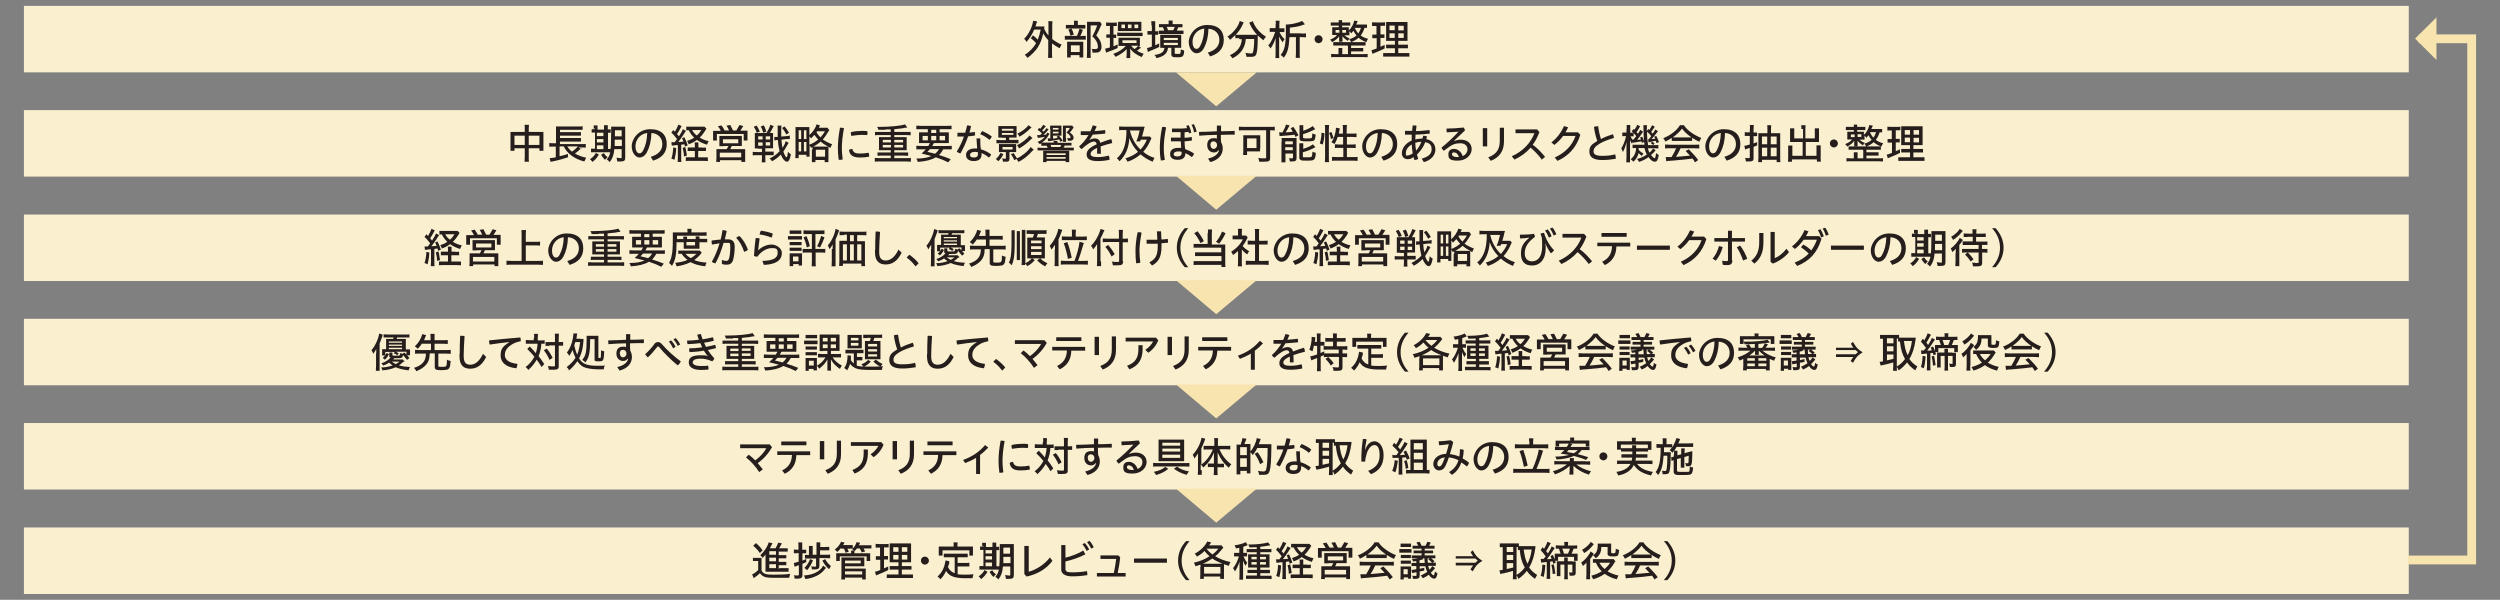
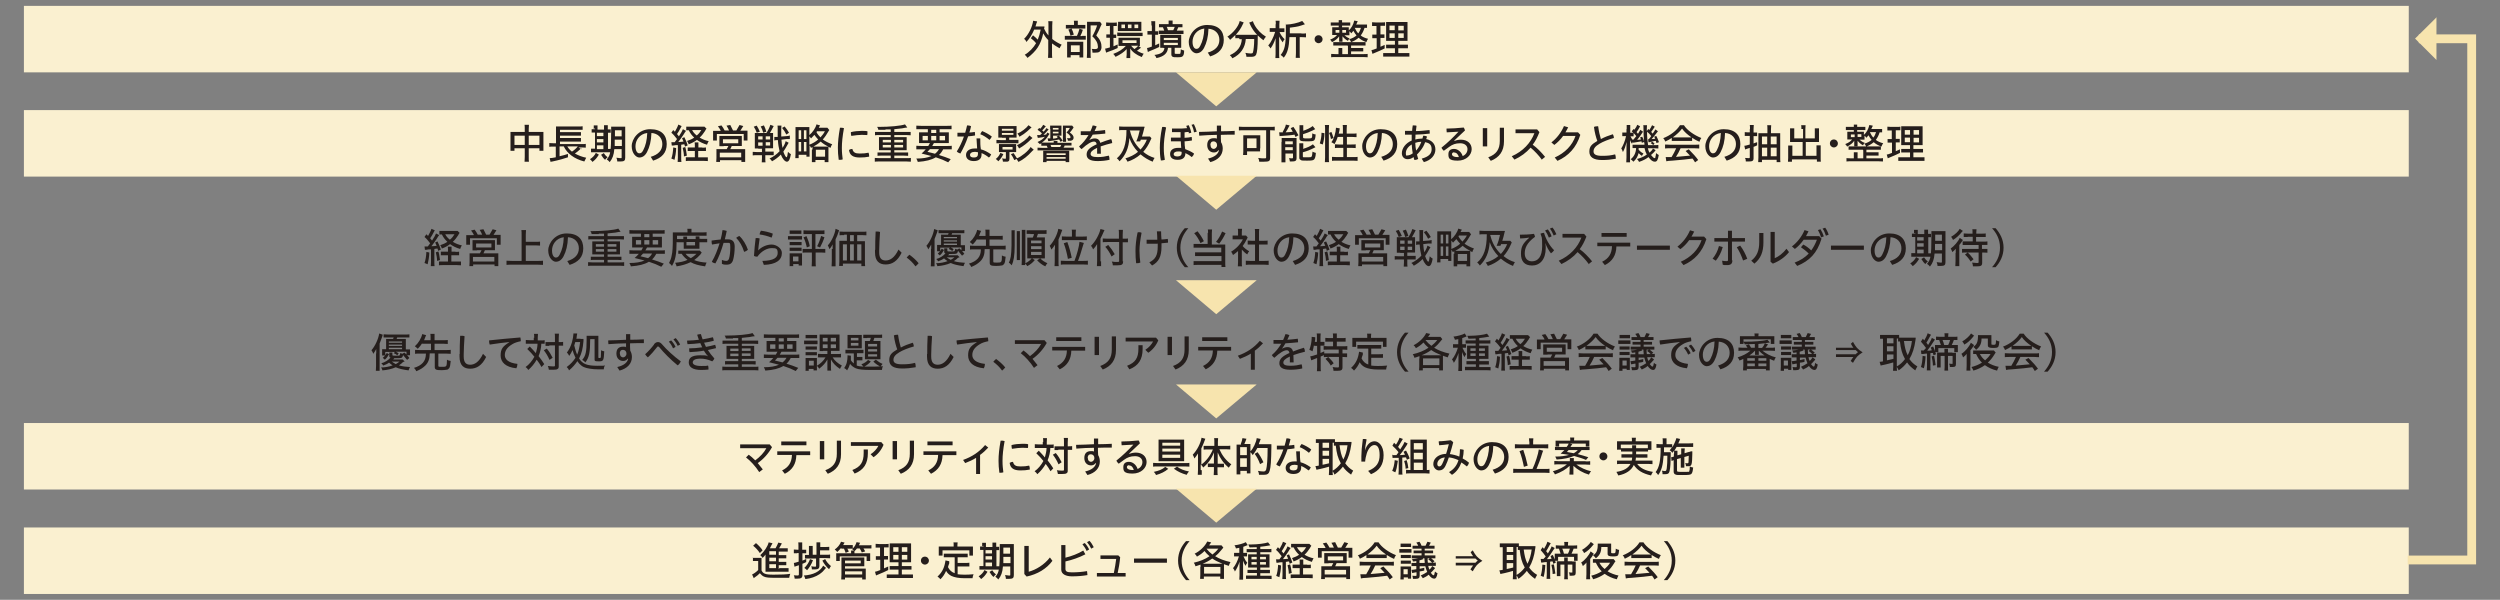
<svg xmlns="http://www.w3.org/2000/svg" id="_レイヤー_1" data-name="レイヤー 1" version="1.1" viewBox="0 0 1192 286">
  <rect x="0" y="0" width="1192" height="286" fill="#808080" stroke="none" />
  <defs>
    <style>.cls-2{fill:#faf0d0}.cls-2,.cls-3,.cls-4{stroke-width:0}.cls-3{fill:#f7e4ae}.cls-4{fill:#251e1c}</style>
  </defs>
  <path d="M11.4 251.5h1137.1v31.7H11.4z" class="cls-2" />
  <path d="M358.8 266h4.3v6c.5.9.8 1.2 1.5 1.5.9.4 2.1.5 4.3.5 3.6 0 6-.1 7.9-.4-.3.8-.4 1.2-.5 1.9H370c-3.5 0-4.7-.1-5.8-.6-.7-.3-1.3-.9-1.9-1.6-.8.8-1.4 1.3-2.3 1.9-.2.1-.5.4-.6.5l-.8-1.8c.7-.3 1.8-1 2.9-2.1v-4.3H359v-1.7Zm1.6-7.1c1.2 1 2.6 2.5 3.2 3.5l-1.3 1.3c-1-1.5-1.9-2.4-3.2-3.5l1.3-1.2Zm11.2 12h4.4v1.7h-11V264.4c-.4.6-.8 1.1-1.4 1.6-.4-.6-.7-1-1.1-1.3 1.9-1.7 3.5-4.1 4-6.1l1.8.4c0 .1-.1.3-.1.3l-.3.5c-.2.5-.3.7-.8 1.6h2.7c.6-1.1 1-1.9 1.3-2.7l1.7.4c-.1.2-.2.4-.5.9-.3.6-.5.9-.8 1.4h4.1v1.6h-4.3v1.7H374.9v1.5H371.3v1.7H374.9v1.6H371.3v1.9Zm-1.6-8.1h-3.2v1.7h3.2v-1.7Zm0 3.1h-3.2v1.7h3.2v-1.7Zm-3.2 3.1v1.9h3.2V269h-3.2ZM380 263.8h-1.5V262c.4 0 .9.1 1.5.1h.7v-1.6c0-.9 0-1.5-.1-1.9h1.9v3.5h1.9v1.7H382.6v3.5c.5-.2.8-.3 1.8-.8v1.5c-.9.5-1.3.6-1.8.8v5.4c0 .7-.2 1.1-.6 1.4-.4.2-.8.3-1.8.3h-1.3c0-.6-.2-1.1-.4-1.6.8 0 1.2.1 1.7.1s.7-.1.7-.6v-4.3c-.5.2-.8.3-1.2.4-.5.2-.6.2-.9.3l-.3-1.8c.5 0 1.2-.3 2.3-.6v-4.1h-.7Zm13.9 6.9c-1.5 1.8-1.7 2-3.2 3.1-1.8 1.2-4.1 2-6.7 2.3-.2-.7-.4-1.2-.7-1.7 4.5-.3 7.7-1.9 9.2-4.7l1.4 1.1Zm-6.3-3.5c-.7 1.8-1.7 3.5-2.8 4.7-.4-.5-.7-.7-1.3-1.1 1.1-1 2.3-2.8 2.7-4.2l1.4.5Zm6.3-2.7c.8 0 1.5 0 1.9-.1v1.8c-.5 0-1.3-.1-2-.1h-3.1v3.8c0 1.1-.6 1.6-2.1 1.6h-1.5c0-.6-.1-1.1-.3-1.5.8.1 1.2.2 1.7.2s.6 0 .6-.5v-3.4h-5.3v-1.7h1.9V260.3h1.8v4.2h1.8v-5.9h1.8v2.2h2.6c.7 0 1.3 0 1.7-.1v1.7H391v2.1h3Zm-.5 2c.7 1.4 1.6 2.4 2.8 3.4-.3.4-.5.7-.9 1.5-1.3-1.1-2.4-2.6-3.2-4.1l1.3-.7ZM401 261.3c-.6.7-1.1 1.3-1.8 1.9-.5-.6-.5-.6-1.2-1.2 1.3-.9 2.5-2.3 3-3.7l1.7.4c-.3.5-.4.7-.7 1.2h4.6v1.6c.9-.8 1.5-1.9 1.8-3l1.7.3c-.2.5-.3.6-.6 1.2h4.2c.9 0 1.3 0 1.8-.1v1.6h-3.8c.4.6.6 1 .8 1.4l-1.6.5c-.3-.7-.6-1.3-1-1.9h-1.3c-.3.5-.7.8-1.2 1.3v1h7.5v3.7h-1.7v-2.2h-12.8v2.2h-1.7v-3.7h7.1v-1.3h1.4c-.4-.3-.6-.4-.9-.6.2-.2.3-.2.4-.3H404c.3.4.5.9.7 1.4l-1.5.6c-.2-.7-.5-1.3-.8-2h-1.2Zm.1 14.8c0-.7.1-1.2.1-2.1V265.8h10.9v4.2h-9.2v1.1h9.9v5.2h-1.7v-.9h-8.2v.9h-1.8Zm1.8-7.5h7.5v-1.3h-7.5v1.3Zm0 5.3h8.2v-1.5h-8.2v1.5ZM419 261.1h-1.5v-1.8c.4 0 1 .1 1.7.1h2.8c.7 0 1.2 0 1.7-.1v1.7h-2.2v4.1h1.9v1.7h-1.9v4.2c.7-.3 1.1-.5 2-.9v1.7c-1.6.8-2.5 1.2-5.4 2.4 0 0-.2 0-.4.2l-.5-1.8c.6-.1 1-.2 2.5-.8v-4.9h-2.1v-1.7h2v-4.1h-.8Zm9.4 10.5H424.2v-1.7H428.4v-1.8H424.2v-9h10.2v9H430v1.8h4.6v1.7H430v2.3h5.3v1.7h-12.5v-1.7h5.6v-2.3Zm-2.5-10.7v2.2h2.5v-2.2h-2.5Zm0 3.7v2.2h2.5v-2.2h-2.5Zm4.1-1.5h2.6v-2.2H430v2.2Zm0 3.7h2.6v-2.2H430v2.2ZM442.9 267.3c0 1.1-.9 1.9-1.9 1.9s-1.9-.8-1.9-1.9.8-1.9 1.9-1.9 1.9.9 1.9 1.9ZM455 265.7h-5V264h11.4v1.7h-4.8v2.7h3.7c.8 0 1.4 0 1.9-.1v1.8h-5.6v3.7c.8.1 1.8.2 3.1.2s2.5 0 4.5-.2c-.3.6-.4 1.2-.5 1.9h-3.6c-3 0-5-.4-6.5-1.1-1.1-.6-1.9-1.3-2.5-2.4-.7 1.6-1.5 2.8-2.7 4-.4-.5-.7-.8-1.4-1.3 1.9-1.7 3.1-3.8 3.6-6.5.1-.7.2-.9.2-1.2l1.8.4v1c-.2.4-.5 1.4-.6 1.8.7 1.4 1.7 2.4 3.2 2.9v-7.5Zm-.3-5.9c0-.5 0-.8-.1-1.2h2c0 .4-.1.7-.1 1.2v.8h7.4v4.3h-1.7v-2.5h-12.8v2.5h-1.8v-4.3h7.1v-.8ZM468.3 260.5v-1.7h1.8v2h3.1v-2.1h1.8v2h1.4v1.6h-1.3v7.7h1.3v1.6H467v-1.7h1.9v-7.7h-1.6v-1.6h1.6v-.4Zm2.5 12.2c-1 1.6-1.6 2.3-3 3.4-.4-.5-.7-.9-1.2-1.3 1.4-.9 2.2-1.8 2.8-3l1.4.8Zm2.2-8.8v-1.6h-3.1v1.6h3.1Zm0 2.9v-1.6h-3.1v1.6h3.1Zm0 3.2v-1.8h-3.1v1.8h3.1Zm.1 1.9c.6.9.9 1.3 1.8 2-.5.4-.8.6-1.2 1.2-.7-.6-1.3-1.4-1.9-2.4l1.3-.8Zm5.1-1.8c-.2 2.8-.9 4.6-2.2 6.2-.4-.5-.8-.9-1.4-1.3 1-1.2 1.5-2.1 1.7-3.9.3-1.6.4-4.7.4-9.3v-2.4h6.7v14.8c0 1.4-.5 1.8-2.3 1.8h-1.5c0-.8-.2-1.1-.4-1.8.5 0 1.4.2 1.7.2h.6c.2 0 .2-.2.2-.4v-3.9h-3.5Zm.2-4.6v3h3.4v-3h-3.3Zm3.2-4.4h-3.2v2.9h3.2v-2.9ZM490.5 260.3v12.3c3.4-.9 7.4-3.3 10.1-6.8l1.2 1.6c-2.8 3.8-7.1 6.4-12.3 7.5l-1.1-1.2v-13.4h2ZM508 271.2c0 1.2.6 1.7 3.1 1.7s4.9-.2 7.2-.6l.2 1.9c-2.4.4-4.6.6-7.4.6s-5.1-1-5.1-3.2v-11.7h2v6c2.9-.7 6.1-1.9 8.5-3.4l1 1.8c-2.9 1.5-6.3 2.7-9.5 3.4v3.6Zm9.2-12.3c.8.8 1.6 2 2.1 3.1l-1.2.7c-.5-1.2-1.3-2.3-2-3.2l1.1-.6Zm2.2-1.1c.8.8 1.5 1.9 2.1 3.1l-1.2.7c-.6-1.2-1.3-2.3-2-3.1l1.1-.6ZM531.1 273.1c.5-2.3.8-4.4 1.1-6.6h-7.5v-1.7h8.5l.9.9c-.3 3.1-.7 5.3-1.2 7.5h3.8v1.7H523v-1.7h8.1ZM556.4 266.3v2h-15.7v-2h15.7ZM565.5 276.6c-2-2.3-3.8-5.2-3.8-9.3s1.8-7.1 3.8-9.3h1.7c-2 2.3-3.8 5.3-3.8 9.3s1.8 7.1 3.8 9.3h-1.7ZM572.4 270.4v-1.2c-1 .4-1.4.5-2.4.8-.2-.8-.4-1.1-.8-1.7 2.7-.6 5.5-1.7 7.5-3.1-1-.8-1.8-1.7-2.4-2.5-.9 1-2.3 2-3.6 2.7-.3-.6-.6-1-1.1-1.4 2.5-1.2 5-3.6 6-5.8l1.9.4c-.5.7-.6 1-1 1.4h5.9l.9 1.1c-.3.3-.4.5-1 1.2-.7.9-1.7 2-2.9 2.9 1.9 1.2 4.5 2.2 7.3 2.8-.3.5-.7 1.3-.8 1.8-1.3-.4-1.8-.6-2.3-.8v7h-1.8v-1.1H574v1.1h-1.8c0-.5.1-1.2.1-1.8v-3.9Zm9.8-1.6h.7c-2.4-1-3.4-1.5-4.9-2.5-1.5 1.1-3.1 1.9-4.6 2.5h8.7Zm-8.1 4.7h7.8v-3.2h-7.8v3.2Zm1.2-11.8c.9 1.1 1.6 1.8 2.8 2.7 1.1-.9 1.8-1.5 2.8-2.8h-5.5ZM591.3 261.1c-.7.2-1.1.2-2 .4-.1-.5-.4-1.1-.7-1.5 1.9-.2 4.4-.9 5.4-1.5l.9 1.4c-.3.1-.6.2-1 .4-.4.1-.6.2-1.1.4v2.9h1.8v1.7H592.9c.7 1.6 1.1 2.2 1.8 3-.4.5-.6 1-.8 1.5-.5-.7-.9-1.5-1.2-2.5V276.4h-1.8c0-.6.1-1.4.1-2.2v-6.4c-.5 1.7-1.3 3.4-2.2 4.7-.2-.6-.5-1.2-.9-1.6 1.2-1.4 2.2-3.5 2.8-5.6h-2.3v-1.7h2.5v-2.5Zm8-.2c-1.1 0-2.2.1-3.5.1-.2-.5-.4-1-.6-1.4h1.3c3.1 0 6.8-.5 8.1-1l1.1 1.4h-.1l-.5.1c-1.1.2-3 .5-4.2.6v1.1h3.4c.8 0 1.5 0 1.9-.1v1.6h-5.3v1h4.4v6.3h-4.4v1.1h4.6v1.6h-4.6v1.2h5.4v1.6c-.5 0-1.1-.1-2.1-.1h-10.1v-1.6h5.2v-1.2h-4.5v-1.5h4.5v-1.1h-4.2V264.3h4.1v-1h-4.8v-1.5h4.8v-1Zm-2.6 4.6v1.2h2.5v-1.2h-2.5Zm0 2.5v1.2h2.5V268h-2.5Zm4.1-1.3h2.8v-1.2h-2.8v1.2Zm0 2.5h2.8V268h-2.8v1.2ZM608.4 266.7h1.6c.5-.7.7-.9 1.1-1.5-.8-1.1-2-2.5-2.7-3l.9-1.3.8.8c.7-1.2 1.5-2.8 1.6-3.4l1.6.7c-.2.3-.2.3-.7 1.3-.5 1-1 1.8-1.5 2.5.3.3.6.7.9 1.1 1.2-1.8 1.6-2.6 1.9-3.4l1.5.8c0 .1-.2.2-.3.4 0 0-.4.5-.9 1.4-.9 1.4-1.8 2.6-2.5 3.5.8 0 1.8-.1 2.5-.2-.2-.5-.3-.8-.7-1.6l1.1-.5c.8 1.7 1.2 2.6 1.6 3.9l-1.3.6c-.1-.6-.2-.7-.3-1.1-.4 0-.8.1-1.5.2v6.2c0 .8 0 1.5.1 2h-1.8c0-.5.1-1.1.1-2v-6h-.8s-.6 0-1.4.2h-.7l-.2-1.7Zm2.4 2.8c0 2-.5 4.5-.8 5.7l-1.5-.6c.5-1.3.8-3.2.9-5.3l1.4.3Zm4.3-.4c.3.7.5 2 .8 4.1l-1.4.4c0-1.3-.3-2.9-.6-4.1l1.2-.4Zm8.1.2c.8 0 1.5 0 1.8-.1v1.7h-3.7v3h4.6v1.8c-.5 0-1.2-.1-2-.1h-6.5c-.8 0-1.5 0-2 .1v-1.8h4.3v-3h-3.4v-1.7h3.4v-.5c0-.9 0-1.5-.1-1.9h1.8v2.4h1.9Zm2-9c-.3.4-.5.7-.6 1-.8 1.2-1.5 2.2-2.6 3.2 1.3.8 2.8 1.4 4.3 1.7-.4.6-.5 1-.8 1.7-1.8-.5-3.6-1.4-4.8-2.3-1.2.9-2.3 1.5-3.9 2.1-.3-.7-.5-1.2-.8-1.6 1.5-.5 2.4-.9 3.4-1.6-1.1-1-2-2.2-2.6-3.5h-1.2v-1.7h8.7l1 1Zm-6.8.6c.5 1 1.1 1.7 2.2 2.6 1-.8 1.6-1.6 2.2-2.6h-4.4ZM632 261.1c-.3-.6-.8-1.4-1.3-2l1.7-.4c.5.6 1.1 1.6 1.5 2.4h2.1c-.2-.6-.8-1.7-1.2-2.3l1.8-.3c.3.6.9 1.7 1.3 2.6h1.6c.5-.8 1.2-2 1.5-2.6l1.8.5c-.3.5-.9 1.5-1.4 2.2H644.8v4.7H643v-3.1h-12.8v3.1h-1.8v-4.6h3.5Zm1.4 7.5h-2v-4.9h10.7V268.5h-4.8c-.3.6-.5 1.2-.7 1.5h7.1v6.1h-1.8v-.8h-10.2v.8h-1.8c0-.6.1-1.3.1-1.9V270h4.9c.2-.4.6-1.2.8-1.5h-2.1Zm-1.8 5.3h10.2v-2.2h-10.2v2.2Zm1.5-6.7h7.3v-1.9h-7.3v1.9ZM651.6 264.6c-1 .7-2.1 1.3-3.2 1.8-.2-.6-.6-1.3-1-1.6 3.4-1.3 6.5-3.7 8-6.2h1.9c1.4 2.3 4.9 4.8 8.3 6.1-.4.5-.8 1.3-.9 1.8-1.2-.5-2.1-1-3.5-1.9v1.5h-9.7v-1.5Zm-1.1 5c-1 0-1.7 0-2.2.1v-1.9c.5 0 1.3.1 2.2.1h11.9c1 0 1.7 0 2.2-.1v1.9c-.6 0-1.2-.1-2.2-.1h-6.7c-.6 1.4-1.4 2.9-2.2 4.1l2.3-.2c2.1-.2 2.5-.2 4.4-.4-.7-.8-1.3-1.4-2.1-2.2l1.5-.8c2.2 2.2 3.5 3.7 4.5 5.1l-1.5 1.1c-.5-.8-.8-1.3-1.2-1.8-2.7.4-5 .6-9.7 1-1.4 0-2.3.2-2.8.3l-.3-2h2.8c.8-1.3 1.7-3 2.2-4.2h-3.2Zm9-5.2h1.4c-1.9-1.3-3.5-2.7-4.5-4.2-1 1.4-2.5 2.8-4.4 4.2h7.6ZM673 263.5H667.2v-1.7h5.8v1.6Zm-5.3 12.7c0-.4.1-1.1.1-1.9v-4.2h5V275.9h-1.5v-.6h-2v1h-1.5Zm.1-17h5v1.6h-5v-1.6Zm.1 5.4h4.8v1.5h-4.8v-1.5Zm0 2.7h4.8v1.5h-4.8v-1.5Zm1.3 6.5h2v-2.4h-2v2.4Zm14.9-2.7c-1.4 1.5-1.4 1.6-1.9 2 .5.7 1 1.2 1.3 1.2s.5-.5.7-1.8c.3.3.8.7 1.2.8-.3 1.9-.8 2.6-1.6 2.6s-1.7-.6-2.6-1.9c-.8.7-1.7 1.2-2.8 1.7-.3-.5-.6-.9-1-1.3 1.1-.5 2.2-1.1 3.1-1.7-.4-.9-.7-1.8-.9-2.7h-2.7v1.2c.9-.2 1.8-.4 2.2-.5v1.3c-.4.1-.4.2-1.2.3 0 0-.3 0-.5.1h-.5v2c0 1.2-.5 1.6-2 1.6h-1.2c0-.5-.2-1.1-.3-1.5.6 0 1 .1 1.4.1s.6 0 .6-.4v-1.3h-.4c-1.1.2-1.4.3-1.7.3l-.3-1.5c.4 0 1.3-.1 2.3-.3v-1.5H673v-1.5h2.3v-.9c-.9.2-1.2.2-1.6.2 0-.3-.3-.8-.5-1.1 2-.1 3.9-.5 4.6-1l.9 1h-.2l-.4.2c-.3.1-.7.2-1.3.4v1.2h2.5c0-.6 0-.8-.1-1.3 0-.7 0-.8-.1-1.2h1.6v.7c0 .4 0 1.1.1 1.7h2.1c.8 0 1.2 0 1.7-.1v1.6H681c.1.7.3 1.3.6 1.8.5-.5 1-1.1 1.3-1.7l1.3.9Zm-7.9-10.9c-.2-.5-.5-1-.9-1.5l1.5-.4c.5.7.7 1.1 1 1.9h1.9c.3-.6.6-1.2.9-1.9l1.6.4c-.2.4-.6 1.1-.8 1.5h2.6v1.4h-4.7v.9h4v1.3h-4v1h5.1v1.4H673.1v-1.4h4.7v-1H674v-1.3H677.8v-.9H673.5v-1.4h2.5Zm5.9 5.8c.7.5 1.3 1 1.9 1.6l-1.1.8c-.5-.6-1.1-1.2-1.9-1.7l1-.7ZM694.1 265.2h8.3c-.3-.4-.7-.9-1.2-1.9l1-.9c1.5 2.6 2 3.3 4.6 5-2.5 1.6-3 2.2-4.6 5l-1.1-.9c.6-1 1-1.5 1.3-1.9h-8.3v-1.3h9.4c.2-.3.7-.7 1.1-1-.3-.2-.7-.6-1.1-1h-9.4v-1.2ZM723.9 260.8h-.8v13.4c0 .9 0 1.6.1 2h-1.9c0-.5.1-1.3.1-2v-2c-1.3.4-2.9.8-4.2 1.1q-.8.2-1 .2c-.4.1-.7.2-.8.2l-.5-1.8c.4 0 .7 0 1.6-.2v-10.8h-1.4v-1.8h9.1v1.3H732.1c0 .3 0 .7-.1 1.2-.5 3.6-1.4 6.5-2.9 9 1.1 1.5 2.1 2.5 3.8 3.5-.5.8-.8 1.5-1 1.9-1.8-1.3-2.9-2.3-3.9-3.8-1.2 1.5-2.3 2.6-4 3.8-.3-.7-.6-1.3-1-1.8 1.6-.9 2.9-2.1 4-3.6-1.4-2.5-2-4.8-2.4-8.4h-.9v-1.3Zm-5.5 2.4h3.1v-2.4h-3.1v2.4Zm0 3.8h3.1v-2.4h-3.1v2.4Zm0 4.3c1.3-.3 2-.4 3.1-.7v-2.1h-3.1v2.9Zm8.1-9.3c.4 3 .8 4.8 1.8 6.8 1-1.9 1.7-4.2 2-6.8h-3.9ZM736.4 266.1s.2-.3.6-.8c-.7-1-1.5-2-2.4-3l.9-1.4.7.8c.7-1.1 1.4-2.6 1.6-3.4l1.6.7c-.1.2-.2.4-.7 1.2-.6 1.2-1.2 2.1-1.5 2.6.4.5.6.7.8 1.1.9-1.3 1.7-2.9 1.8-3.4l1.5.8c-.2.2-.3.5-.7 1-.8 1.3-2.1 3.2-3 4.3 1.1 0 1.4 0 2.2-.2-.2-.5-.3-.6-.5-1.3l1.1-.5c.6 1.3.7 1.5 1.4 3.7l-1.2.5c-.1-.6-.2-.7-.3-1.1-.6 0-.8 0-1.2.1v6.2c0 .8 0 1.5.1 2h-1.8c0-.5.1-1.2.1-2v-6c-.5 0-.9 0-2 .2h-.7l-.2-1.7H736c.1-.2.2-.3.2-.3l.2-.3Zm.4 3.3c-.1 2.4-.4 4.2-.8 5.7l-1.4-.6c.5-1.5.7-3 .8-5.3l1.4.2Zm4.1-.3c.2.9.5 2.8.7 4.4l-1.3.2c0-1.3-.3-3.2-.6-4.4l1.2-.2Zm3.2-5.1c-.2-.7-.5-1.6-.8-2.4h-1.5V260c.5 0 1.1.1 1.9.1h2.2v-.2c0-.6 0-1-.1-1.5h1.9c0 .4-.1.9-.1 1.5v.2h2.5c.8 0 1.5 0 1.9-.1v1.6h-1.7c-.2.7-.7 1.8-1 2.4H752.2V267.4h-1.7v-1.9h-7.6v1.9h-1.6V264h2.7Zm5.5 3.7h1.7V273c0 1.2-.4 1.5-1.8 1.5h-1.1c0-.7-.1-1.1-.4-1.6.5 0 .8.1 1.3.1s.4 0 .4-.3v-3.5h-2.2v5.2c0 .7 0 1.4.1 1.8h-1.8c0-.5.1-1.1.1-1.8v-5.2H744v5.5h-1.7v-7.1h3.5V265.8h1.7V267.6h2.1Zm-2-3.7c.4-.7.7-1.6.9-2.4h-3.6c.4.9.5 1.4.8 2.4h1.9ZM758.1 273.8c0 .9 0 1.7.1 2.4h-1.9c0-.3.1-1.3.1-2.4v-5.6c-.3.5-1.1 1.2-1.7 1.7-.2-.7-.5-1.2-.8-1.7 1.7-1 3.8-3.5 4.5-5.3l1.5 1.1v.1s0 .1-.2.3c-.2.3-.5.8-.7 1.1-.2.2-.5.6-.8 1v7.2Zm1.8-14.3-.2.2s-.2.2-.3.4c-1.3 1.6-2.5 2.7-4.1 3.6-.3-.6-.6-1.1-1-1.5 1.6-.9 3.5-2.6 4.2-3.8l1.5 1.1Zm10.3 8.2c-.2.3-.3.3-.5.7-1 1.7-2.1 3-3.2 4 1.4.9 3.5 1.7 5.2 2-.4.7-.5 1-.8 1.8-2.2-.5-4.1-1.4-5.8-2.6-1.7 1.2-3.4 2-5.5 2.6-.2-.6-.5-1.1-.9-1.7 1.9-.5 3.4-1.1 5-2.1-1.1-1-2-2.4-2.8-4.1h-1.4v-1.7h9.9l.9 1.1Zm-6.7-6.9c0 2.5-.8 4-2.6 5.4-.3-.5-.8-1-1.3-1.4 1-.7 1.6-1.4 1.9-2.5.2-.6.3-1.5.3-2.3v-.8h6.4V263.4c0 .3.1.4.8.4 1.3 0 1.3 0 1.4-2.2.7.4 1.1.5 1.6.6-.1 1.4-.3 2.1-.5 2.5-.3.5-1 .6-2.5.6s-2.5-.2-2.5-1.2v-3.3h-2.8Zm-.9 7.5c.7 1.3 1.4 2.1 2.5 3 1-.9 1.9-1.8 2.6-3h-5.1ZM777.9 264.6c-1 .7-2.1 1.3-3.2 1.8-.2-.6-.6-1.3-1-1.6 3.4-1.3 6.5-3.7 8-6.2h1.9c1.4 2.3 4.9 4.8 8.3 6.1-.4.5-.8 1.3-.9 1.8-1.2-.5-2.1-1-3.5-1.9v1.5h-9.7v-1.5Zm-1.1 5c-1 0-1.7 0-2.2.1v-1.9c.5 0 1.3.1 2.2.1h11.9c1 0 1.7 0 2.2-.1v1.9c-.6 0-1.2-.1-2.2-.1H782c-.6 1.4-1.4 2.9-2.2 4.1l2.3-.2c2.1-.2 2.5-.2 4.4-.4-.7-.8-1.3-1.4-2.1-2.2l1.5-.8c2.2 2.2 3.5 3.7 4.5 5.1l-1.5 1.1c-.5-.8-.8-1.3-1.2-1.8-2.7.4-5 .6-9.7 1-1.4 0-2.3.2-2.8.3l-.3-2h2.8c.8-1.3 1.7-3 2.2-4.2h-3.2Zm9-5.2h1.4c-1.9-1.3-3.5-2.7-4.5-4.2-1 1.4-2.5 2.8-4.4 4.2h7.6ZM793.3 276.6c2-2.3 3.8-5.2 3.8-9.3s-1.8-7.1-3.8-9.3h1.7c2 2.3 3.8 5.3 3.8 9.3s-1.8 7.1-3.8 9.3h-1.7Z" class="cls-4" />
  <path d="M11.4 201.7h1137.1v31.7H11.4z" class="cls-2" />
  <path d="M357 216.8c1 .7 2 1.6 3.1 2.7 2.2-1.6 4.2-3.7 5.3-5.8h-12.5v-1.8H367l1.1 1.3c-1.7 3.1-4.2 5.8-6.8 7.6l2.4 3-1.7 1.3c-1.8-2.8-4.2-5.4-6.3-7l1.3-1.3ZM370.7 215.2h15.6v1.8h-6.6c-.1 4.2-1.9 7.1-5.5 8.9l-1.3-1.6c3.1-1.5 4.6-3.8 4.7-7.4h-7v-1.8Zm1.8-4.7h12v1.8h-12v-1.8ZM390.9 210.3h2.1v8.7h-2.1v-8.7Zm10.1-.2v6.5c0 4.8-2.3 7.7-6.3 9.3l-1.2-1.7c3.8-1.4 5.5-3.7 5.5-7.8v-6.3h2.1ZM421.3 212c-1 2.5-2.7 4.6-4.8 6l-1.4-1.4c1.7-1.1 3-2.6 3.7-4h-13.1v-1.8h14.5l1 1.2Zm-7.5 2.3v1.8c0 5-2 8-6.3 9.7l-1.1-1.7c3.9-1.5 5.4-3.7 5.4-8.1v-1.7h2ZM425.6 210.3h2.1v8.7h-2.1v-8.7Zm10.2-.2v6.5c0 4.8-2.3 7.7-6.3 9.3l-1.2-1.7c3.8-1.4 5.5-3.7 5.5-7.8v-6.3h2.1ZM440.4 215.2H456v1.8h-6.6c-.1 4.2-1.9 7.1-5.5 8.9l-1.3-1.6c3.1-1.5 4.6-3.8 4.7-7.4h-7v-1.8Zm1.8-4.7h12v1.8h-12v-1.8ZM467.3 226h-1.9v-7.7c-1.6 1-3.4 1.8-5.2 2.5l-1-1.5c4.2-1.5 7.6-3.7 10.5-7.1l1.5 1.2c-1.2 1.3-2.5 2.5-3.9 3.5v9ZM477.3 210.1c.6 0 1.2 0 1.7.2-.7 3.9-1 6.8-1 9.4s.2 3.5.4 5.5c-.4.2-.9.2-1.4.2h-.5c-.3-2-.4-4.1-.4-5.7 0-2.7.3-5.7 1-9.6h.2Zm13.7 13.3v.5c-1.5.3-2.9.4-4.5.4-3.3 0-4.8-1.2-5.1-3.6.4-.3 1-.5 1.6-.5.4 1.7 1.4 2.2 3.5 2.2s2.6-.1 4.2-.4c.2.4.3.9.3 1.4Zm-3.5-11.8c1 0 2 0 2.7.2v.7c0 .4 0 .8-.1 1.1-.7 0-1.6-.1-2.6-.1s-3.4.2-5 .5c-.1-.4-.2-.9-.2-1.3v-.5c1.5-.4 3.6-.6 5.1-.6ZM497.4 210.8c0-1 0-1.4-.1-1.9h1.9c0 .5-.1 1-.1 1.9v1.2h1.5c.8 0 1.3 0 1.8-.1v1.7h-1.6c0 1.8-.6 4.3-1.3 5.9 1 1.2 1.8 2.4 2.7 3.8l-1.3 1.4c-.7-1.3-1.2-2-2.3-3.5-1.1 1.9-2.4 3.5-4 4.9-.4-.6-.7-1-1.3-1.4 1.7-1.2 3.1-2.9 4.2-4.9-.8-1-2.1-2.5-3.4-3.7l1.2-1.2c1.8 1.9 1.9 2 2.9 3.2.4-1.3.8-3.2.8-4.5h-5.6v-1.8c.5 0 1.1.1 1.9.1h1.9v-1.2Zm6 5.2c1.3 1.6 2 2.8 2.8 4.4l-1.5 1c-.8-1.9-1.7-3.3-2.7-4.6l1.4-.8Zm1.2-1.4h-1.8v-1.8h4.5V211c0-1.2 0-1.8-.1-2.2h2c0 .4-.1 1.3-.1 2.2v1.8h.3c.7 0 1.5 0 1.8-.1v1.8H509.1v9.5c0 .9 0 1.3-.5 1.6-.4.3-.9.4-2.2.4h-2c-.1-.8-.3-1.3-.5-1.8.8.1 1.8.2 2.4.2.9 0 1 0 1-.5v-9.5h-2.7ZM522.4 220.8c-.6.8-1.3 1.1-2.2 1.1-1.7 0-3.2-1.2-3.2-3.5s1.2-3.3 3.1-3.3 1.1.1 1.5.3v-1.9c-2.8 0-5.6.2-8.4.4 0-.4-.1-.7-.1-1.1v-.7c2.7 0 5.6-.2 8.5-.3v-2.7h2v2.7c2.2 0 4.4-.1 6.5-.2v1.8c-2.1 0-4.3 0-6.6.1 0 1.2 0 2.3.1 3.5.5.8.8 1.9.8 3 0 3.2-2.2 5.5-5.9 6.5l-1.1-1.7c3.1-.7 4.8-2.1 5.2-3.9Zm-3.7-2.4c0 1.3.8 1.8 1.5 1.8s1.6-.7 1.6-1.8-.7-1.8-1.7-1.8-1.5.7-1.5 1.8ZM538.5 216.4c1-.4 2-.6 3.1-.6 3 0 5.1 1.8 5.1 4.5s-2.5 5.5-6.7 5.5-4.4-1.3-4.4-3.1 1.1-2.5 2.7-2.5 3.4 1.2 4.1 3.4c1.3-.5 2.3-1.7 2.3-3.3s-1.3-2.8-3.5-2.8-3.7.6-5.2 1.7c-.9.6-1.8 1.3-2.6 1.9-.4-.4-.9-.9-1.1-1.5 2.9-2.3 5.7-5 8.1-7.6-1.8.1-3.5.2-5.6.3 0-.4-.1-.8-.1-1.2v-.6c2.5 0 5.2-.2 8.2-.5.3.4.5.9.6 1.4l-5.1 4.8Zm-.1 5.4c-.7 0-1.1.4-1.1.9 0 .8.9 1.4 2.5 1.4h.8c-.4-1.5-1.3-2.2-2.3-2.2ZM549.9 220.7c.4 0 1.3.1 2.1.1h13c.7 0 1.8 0 2.1-.1v1.8c-.5 0-1.4-.1-2.1-.1h-13.1c-.7 0-1.6 0-2.1.1v-1.8Zm7.2 2.8c-1.8 1.5-3.5 2.3-5.9 3-.3-.6-.5-1-1.1-1.5 2.7-.6 4.1-1.2 5.5-2.4l1.5 1Zm5.5-13.9h2v10.3h-12.2v-10.3H562.7Zm-8.4 1.5v1.4h8.5v-1.4h-8.5Zm0 2.8v1.4h8.5v-1.4h-8.5Zm0 2.9v1.5h8.5v-1.5h-8.5Zm7 5.7c1.7 1.2 3.2 1.8 5.7 2.3-.7.8-.7.9-1.1 1.6-2.4-.7-4-1.4-6.1-2.9l1.5-1ZM573 224.2v2.2h-1.9c0-.6.1-1.3.1-2.3V216.2c-.5.9-1.1 1.6-1.7 2.4-.2-.6-.5-1.3-.8-1.8 2.1-2.2 3.7-5.3 4.2-8.1l1.8.5-.8 2.1c-.3.8-.6 1.4-1.1 2.5v7.7c2.3-1.6 4.3-4.3 5.5-7.2h-2.4c-.6 0-1.4 0-2 .1v-1.8h5.1v-1.9c0-.7 0-1.3-.1-1.8h1.9c0 .5-.1 1.1-.1 1.8v1.9h3.8c.8 0 1.6 0 2.1-.1v1.8c-.6 0-1.4-.1-2.1-.1h-3.1c1.4 3.1 3.2 5.4 5.7 7.2-.4.4-.8.9-1.2 1.6-2.4-2-4.2-4.5-5.3-7.3v5.4h3v1.7h-3.1v1.7c0 .7 0 1.5.1 2h-1.9c0-.7.1-1.3.1-2.1v-1.7h-2.9V221h2.9v-5.3c-1 2.8-2.8 5.3-5.1 7.2-.3-.5-.6-.9-1.2-1.5v2.7ZM591.6 211.7c.4-1 .7-2 .8-2.8l1.9.3c-.3.8-.6 1.7-1 2.5h2.9v3.5c1.3-1.2 2.8-4.4 3-6.3l1.9.4c-.1.4-.3.7-.4 1.1-.2.4-.4 1-.5 1.4h6v1.4c-.1 6.7-.3 9.5-.8 11.2-.4 1.5-1.1 2-2.9 2h-2.2c0-.6-.2-1.3-.5-1.9 1 .2 1.9.3 2.6.3s1-.2 1.3-.9c.4-1.5.7-4.8.7-10.3h-4.9c-.7 1.3-1.1 2-2.2 3.4-.4-.6-.7-1.1-1.1-1.4v10.1h-1.7v-1.2h-3.1v1.7h-1.8V212h2.1Zm-.3 5.3h3.2v-3.8h-3.2v3.8Zm0 5.6h3.2v-4.1h-3.2v4.1Zm9.5-1.3c-.8-2.2-1.6-3.6-2.6-4.9l1.4-.8c1 1.3 1.9 2.8 2.8 4.8l-1.6.9ZM613.5 209h.1c.6 0 1.2.1 1.7.4-.2 1-.5 2-.8 3 .9 0 1.7-.2 2.6-.3 0 .3.1.7.1 1.1v.6c-1 .2-2.1.3-3.3.4-1 3-2.3 5.8-3.7 8.2-.6-.2-1.3-.5-1.7-1 1.3-2 2.5-4.5 3.4-7.1h-3.1v-1.8H612.5c.4-1.2.6-2.3.9-3.5Zm11.5 13.7c-.2.6-.5 1.2-1.1 1.6-1.1-.9-2.4-1.7-3.5-2.1v.7c0 2.1-1.4 3.1-3.7 3.1s-3.7-1.1-3.7-2.9 1.5-3.1 4.1-3.1h1.2c-.1-1.4-.2-2.9-.3-4.8h1.8c0 2 0 3.6.3 5.2 1.6.4 3.1 1.2 4.7 2.3Zm-7.7-1.1c-1.7 0-2.4.7-2.4 1.5s.6 1.2 1.9 1.2 1.9-.6 1.9-1.7v-.8c-.4 0-.9-.2-1.4-.2Zm7.9-7.3c-.2.5-.6 1.1-1.1 1.6-1.3-1.1-3-2.2-4.4-2.7.2-.5.5-1.1.9-1.5 1.5.6 3.2 1.5 4.6 2.6ZM636.2 211.1h-.8v13.4c0 .9 0 1.6.1 2h-1.9c0-.5.1-1.3.1-2v-2c-1.3.4-2.9.8-4.2 1.1q-.8.2-1 .2c-.4.1-.7.2-.8.2l-.5-1.8c.4 0 .7 0 1.6-.2v-10.8h-1.4v-1.8h9.1v1.3H644.4c0 .3 0 .7-.1 1.2-.5 3.6-1.4 6.5-2.9 9 1.1 1.5 2.1 2.5 3.8 3.5-.5.8-.8 1.5-1 1.9-1.8-1.3-2.9-2.3-3.9-3.8-1.2 1.5-2.3 2.6-4 3.8-.3-.7-.6-1.3-1-1.8 1.6-.9 2.9-2.1 4-3.6-1.4-2.5-2-4.8-2.4-8.4h-.9v-1.3Zm-5.6 2.4h3.1v-2.4h-3.1v2.4Zm0 3.8h3.1v-2.4h-3.1v2.4Zm0 4.3c1.3-.3 2-.4 3.1-.7v-2.1h-3.1v2.9Zm8.1-9.3c.4 3 .8 4.8 1.8 6.8 1-1.9 1.7-4.2 2-6.8h-3.9ZM652.4 224.5c3.9-1.6 5.4-3.9 5.4-7.5s-1.1-4.8-2.5-4.8-2.8 1.5-3.6 3.9c-.4 1.3-.7 2.6-.8 4h-1.8v-2.6c0-1.8.2-4.6.7-8.2h.5c.4 0 .9 0 1.3.2-.5 2.4-.7 4.1-.8 5.3 1-3.1 2.7-4.4 4.6-4.4s4.3 2.1 4.3 6.6-1.9 7.4-6 9.1l-1.4-1.6ZM666.5 219.7c-.5 3.3-.6 3.9-1.2 5.5l-1.5-.7c.6-1.4 1-2.8 1.2-5.1l1.5.3Zm-2.4-2.7H665.8c.5-.6.7-.9 1-1.4-.9-1.2-2.1-2.4-2.9-3.1l.8-1.4.9.9c.6-.8 1.5-2.6 1.7-3.3l1.6.6c-.2.2-.2.4-.5.8-.8 1.4-1.3 2.2-1.8 3 .5.5.6.7 1 1.2 1.3-1.9 1.9-3 2.1-3.6l1.5.8c-.1.1-.3.3-.5.8-1.4 2.2-2.6 3.9-3.3 4.7.7 0 1.7-.1 2.5-.2-.3-.6-.4-.9-.7-1.4l1.2-.6c.7 1.3 1.4 2.7 1.7 3.8l-1.3.6c-.2-.6-.3-.8-.4-1.1h-.5c-.3 0-.7 0-1.3.1v6.1c0 .9 0 1.6.1 2h-1.9c0-.6.1-1 .1-2v-6h-2.1c-.2 0-.5 0-.8.1l-.2-1.7Zm6.6 2.4c.4 1.3.6 2.1.8 3.8l-1.3.3c0-1.2-.4-2.9-.7-3.7l1.2-.4Zm9.6 4.7c.5 0 1.1 0 1.3-.1v1.8c-.4 0-1.3-.1-1.9-.1h-7.4c-.6 0-1.5 0-1.9.1V224c.4 0 .9.1 1.5.1h.6v-14.5H680.3v14.5h.2Zm-6.2-9.8h4.3v-3h-4.3v3Zm0 4.7h4.3v-3.1h-4.3v3.1Zm0 5.1h4.3v-3.5h-4.3v3.5ZM691.2 224.9c2.1-1.3 3.5-3.1 4.2-5.5-1.8-.8-3.3-1.2-4.6-1.3-.4 1.3-1 2.8-1.5 3.8-.8 1.8-1.9 2.4-3.2 2.4s-2.7-1.3-2.7-3c0-2.3 1.7-4.1 4.4-4.7.5-.1 1.1-.2 1.7-.2.5-1.5.9-3 1.3-4.6-1.5.2-2.9.4-4.6.5 0-.4-.2-.9-.2-1.3v-.6c1.9 0 3.8-.3 5.7-.5.5.3.9.6 1.2 1-.5 2.1-1.1 3.9-1.6 5.6 1.5.2 3.1.6 4.5 1.2.2-1.1.3-2.3.3-3.5h.2c.5 0 1.2.1 1.6.3 0 1.4-.2 2.8-.5 4.1 1 .5 2.1 1.2 3 2-.1.6-.5 1.3-1 1.8-.9-.7-1.8-1.4-2.6-1.9-.9 2.5-2.4 4.6-4.5 5.9l-1.4-1.3Zm-5.9-3.7c0 .8.4 1.2.9 1.2s.9-.2 1.4-1.1c.5-.9.9-2.1 1.3-3.2-2.4.2-3.6 1.7-3.6 3.1ZM711.6 224c3.8-1.1 5.6-3.2 5.6-6.1s-2-5.1-5.2-5.3c-.1 3.9-.9 6.8-2.1 9.1-1 1.9-2.3 2.6-3.7 2.6s-3.6-1.9-3.6-5.4 3.3-8.1 8.8-8.1 7.9 2.9 7.9 7.1-2.4 6.6-6.5 7.9l-1.1-1.8Zm-7.2-5.1c0 2.5 1 3.4 1.8 3.4s1.3-.3 1.9-1.5c1.1-2.1 1.8-4.7 1.9-8.2-3.8.5-5.6 3.6-5.6 6.3ZM730.7 223.6c1.2-2.4 2.8-7.3 3-9.3l2.1.6c-.2.3-.2.4-.6 1.6-.6 2.2-1.8 5.2-2.6 7.1h3.9c.9 0 1.9 0 2.3-.1v2c-.6 0-1.2-.1-2.3-.1h-12.6c-1.1 0-1.8 0-2.4.1v-2c.5 0 1.5.1 2.4.1h6.9Zm-1.6-13.1c0-.6 0-1-.1-1.5h2.1c0 .4-.1 1-.1 1.5v1.4h4.8c1 0 1.9 0 2.4-.1v2c-.6 0-1.3-.1-2.4-.1h-11.2c-1.1 0-1.7 0-2.3.1v-2c.5 0 1.3.1 2.3.1h4.6v-1.4Zm-2.8 4c.8 2.3 1.4 4.4 2.1 7.5l-1.8.6c-.5-2.5-1.3-5.7-2.1-7.5l1.7-.6ZM756 220c1 0 1.5 0 2.2-.1v1.7c-.5 0-1.2-.1-2.2-.1h-4.4c2 1.5 4.4 2.6 7 3.2-.3.3-.7 1-1 1.6-2.8-.8-5.4-2.3-7.4-4.2v4.2h-1.9c0-.4 0-.9.1-1.7v-2.5c-1.6 1.6-4.1 3.1-7 4.1-.3-.6-.6-1.1-1-1.5 2.6-.7 5.3-2 6.7-3.3h-3.9c-.8 0-1.6 0-2.1.1v-1.7c.5 0 1.3.1 2.1.1h5.3v-1.5h1.9v1.5h5.6Zm-1.9-5.4c-.6.8-1.1 1.4-1.9 1.9 1.9.5 3.6 1 5.1 1.5l-1.1 1.3c-1.3-.6-3.2-1.2-5.7-1.9-2 .9-4.9 1.5-8.3 1.7-.2-.5-.4-1-.7-1.4 2.6 0 4.8-.3 6.6-.8-1.1-.2-1.6-.3-4-.6.8-.7 1.2-1.1 1.8-1.7h-4.5v-1.5h5.6c.5-.7.7-1 1-1.7l1.7.4c-.7.9-.7.9-.9 1.3h9.1v1.5h-3.8Zm-5.4-4.6c0-.6 0-1-.1-1.4h2c0 .3-.1.8-.1 1.4h7.3V212.9h-1.7v-1.4h-12.7v1.4h-1.7v-2.8h7Zm-.8 4.6c-.3.4-.4.5-.8.9l3.3.6c.8-.5 1.5-1 1.9-1.5H748ZM766.4 217.6c0 1.1-.9 1.9-1.9 1.9s-1.9-.8-1.9-1.9.8-1.9 1.9-1.9 1.9.9 1.9 1.9ZM771 214.5v-4.1h7.1v-.5c0-.5 0-.8-.1-1.2h2c0 .4-.1.7-.1 1.2v.5h7.5v4.1h-1.7V212h-12.9v1.7h5.4v-1.4h1.9v1.4h5.7v1.6h-5.7v1.3h5.4v1.6H780c0 .6-.1.9-.2 1.4h8.1v1.7c-.5 0-1.2-.1-2-.1h-5.3c1.5 2 3.8 3.2 7.5 3.8-.3.5-.7 1.2-.9 1.7-4.2-1-6.4-2.4-8.2-5-1.1 2.5-3.7 4.3-7.4 5-.3-.7-.5-1-.9-1.7 3.4-.5 5.7-1.8 6.7-3.8h-4.5c-.7 0-1.4 0-1.9.1v-1.7h7c.1-.5.2-.8.2-1.4h-5.1v-1.6h5.2v-1.3h-5.4v-.9h-1.7ZM798.2 216.1v-1.2c-.2.3-.4.5-.8 1-.4-.5-.7-.9-1.3-1.2.5-.6.7-.9 1.1-1.4H793.4v2.3h3.2v1.6c0 2.9-.2 6-.5 7.2-.2 1-.5 1.3-.9 1.5-.3.1-.7.2-1.2.2h-1.3c0-.7-.1-1.3-.3-1.7.7.1 1 .2 1.4.2.6 0 .7-.2.9-1.3.2-1.2.3-3.6.3-6h-1.8c-.3 4.5-1 7.1-2.6 9.2-.4-.6-.8-1.1-1.2-1.4 1.7-2.2 2.4-5.3 2.4-11.6h-2v-1.8c.5 0 .9.1 1.7.1h1.3v-1.1c0-.7 0-1.4-.1-1.7h1.9v2.8h2.7v1.5c.8-1.2 1.7-3.2 2-4.4l1.8.4c0 .1-.2.3-.3.7 0 0 0 .2-.1.3-.2.4-.3.7-.5 1.1h5.1c.9 0 1.6 0 2-.1v1.8h-7.9c-.4.7-.6 1.1-1.1 1.8h1.5v2.2l1.8-.5v-2.8h1.7c0 .3-.1.9-.1 1.5v.8l2-.6c.1 0 .4 0 .7-.2.2 0 .3-.1.5-.1h.5v1.1c-.1 5.6-.3 6-2 6h-1c0-.5-.2-1.1-.4-1.5.4 0 .8.1 1.1.1.4 0 .5-.2.5-1s.1-1.6.1-2.6l-2.1.6v5.1h-1.7v-4.6l-1.8.5v5.3c0 .8 0 .8 3.4.8s2.2 0 2.4-.4c.2-.2.3-.9.3-2.2.5.3.9.4 1.6.5-.2 1.9-.4 2.6-.9 3.1-.5.4-1.3.5-4 .5s-2.9 0-3.4-.2c-.7-.2-1-.7-1-1.5v-5.4c-.3.1-.7.3-1 .4l-.2-1.8c.3 0 .7-.1 1.3-.3v-1.1Z" class="cls-4" />
-   <path d="M11.4 152h1137.1v31.7H11.4z" class="cls-2" />
+   <path d="M11.4 152h1137.1H11.4z" class="cls-2" />
  <path d="M179.4 168.5v-2.1c-.4.7-.7 1.3-1.4 2.3-.2-.7-.6-1.3-.9-1.7 1.7-1.9 3.3-5.3 3.7-8l1.7.6c-.1.3-.1.3-.3 1-.4 1.2-.7 2-1.2 3.2v13h-1.8c0-.7.1-1.3.1-2.3v-6Zm13 3.9c-.9.9-1.4 1.3-2.2 1.8 1.6.5 3.4.7 5.3.8-.3.5-.5 1-.7 1.6-2.9-.4-4.6-.8-6.1-1.5-1.8.8-3.9 1.3-6.4 1.5 0-.4-.3-1-.6-1.4 1.9 0 4-.4 5.5-1-.6-.4-1.2-.8-1.7-1.3-.8.6-1.7 1-2.8 1.4-.2-.4-.5-.8-.9-1.1 1.7-.4 3.5-1.6 4.4-2.7-.5-.1-.6-.3-.6-.9v-1.5h1.5v1.1c0 .4.2.4 1.6.4s1.8 0 1.9-.3c0-.1.1-.3.3-1 .4.2.6.3.9.4l1-.6c.5.4.5.5 1 .9v-1.3h-5.1c.5.2 1 .5 1.4.8l-.7.9c-.5-.5-1-.7-1.7-1l.6-.6h-4.6v1.6c.3-.4.4-.6.7-1.1l1.1.6c-.6 1.1-1.2 1.9-2 2.6l-1-.9c.5-.4.8-.7 1.1-1.1h-1.4v-3h1.9v-4.9h3.3c.1-.3.2-.3.3-.7H182.9v-1.5c.4 0 1.2.1 2.1.1h8.1c1 0 1.7 0 2.1-.1v1.5H189.4c-.2.5-.2.5-.3.7h4.4v5h2v2.8h-1.4c.4.4.7.7 1.1 1.3l-1.1.9c-.6-.8-1.3-1.6-1.9-2.3-.4 1.5-.5 1.5-3.7 1.5h-.5c-.2.2-.3.3-.5.6h4.5l.9.9s-.1 0-.2.2h-.1v.2Zm-.7-9v-.6h-6.3v.6h6.3Zm0 1.5v-.6h-6.3v.6h6.3Zm0 1.6v-.7h-6.3v.7h6.3Zm-4.9 5.9c.5.4 1.2.8 1.9 1.2.7-.4 1-.6 1.8-1.2h-3.7ZM201.2 163.8c-.6.9-1.1 1.6-2 2.5-.5-.5-.9-.8-1.4-1.2 1.7-1.5 3.1-3.8 3.5-5.8l1.9.5c-.1.2-.1.3-.2.4l-.2.5c-.4.9-.4 1-.6 1.5h3.1V161c0-.7 0-1.2-.1-1.8h2v3h4.3c.9 0 1.5 0 2-.1v1.9c-.4 0-1.2-.1-2-.1h-4.3v3h5.6c.9 0 1.6 0 2.1-.1v1.9c-.5 0-1.2-.1-2.1-.1H209v5.8c0 .5.2.5 1.6.5s1.9 0 2.2-.5c.2-.4.3-1.3.3-2.5v-.4c.5.3 1 .5 1.8.6-.2 1.9-.3 2.8-.7 3.4-.3.4-.7.8-1.3.8-.6.1-1.5.2-2.5.2-2.5 0-3.1-.3-3.1-1.5v-6.5h-2.4c0 2.6-.7 4.4-2.1 5.8-1.3 1.2-2.2 1.8-4.3 2.7-.2-.5-.6-1.1-1.1-1.6 1.9-.6 3.2-1.3 4.2-2.4 1-1.2 1.4-2.2 1.5-4.4H200c-.9 0-1.6 0-2.1.1v-1.9c.5 0 1.1.1 2.1.1h5.5v-3h-4ZM219.2 168.8c0-2.5 0-5.3.2-8.7h.8c.4 0 .9 0 1.3.2-.2 3.4-.4 6.3-.4 8.6v1.1c0 2.8 1.1 3.9 3.1 3.9s4.2-1.2 6.1-5.2l1.5 1.5c-2 4.1-4.6 5.6-7.6 5.6s-5.1-1.5-5.1-5.8v-1.2ZM242.8 163.1c-2.5.2-5.9.7-9.3 1.2-.2-.5-.3-1-.3-1.6v-.4c4.8-.5 9.7-1 14.9-1.4.1.4.2.9.2 1.3v.5c-1.5.3-2.9.7-4 1.4-2.7 1.6-3.6 3.3-3.6 5.2s1.5 3.7 6 4.2v.2c0 .6-.2 1.4-.5 1.9-5.1-.5-7.5-2.9-7.5-6.1s1.1-4.4 4.1-6.3ZM254.7 161.1c0-1 0-1.4-.1-1.9h1.9c0 .5-.1 1-.1 1.9v1.2h1.5c.8 0 1.3 0 1.8-.1v1.7h-1.6c0 1.8-.6 4.3-1.3 5.9 1 1.2 1.8 2.4 2.7 3.8l-1.3 1.4c-.7-1.3-1.2-2-2.3-3.5-1.1 1.9-2.4 3.5-4 4.9-.4-.6-.7-1-1.3-1.4 1.7-1.2 3.1-2.9 4.2-4.9-.8-1-2.1-2.5-3.4-3.7l1.2-1.2c1.8 1.9 1.9 2 2.9 3.2.4-1.3.8-3.2.8-4.5h-5.6v-1.8c.5 0 1.1.1 1.9.1h1.9V161Zm6 5.1c1.3 1.6 2 2.8 2.8 4.4l-1.5 1c-.8-1.9-1.7-3.3-2.7-4.6l1.4-.8Zm1.2-1.3h-1.8v-1.8h4.5v-1.8c0-1.2 0-1.8-.1-2.2h2c0 .4-.1 1.3-.1 2.2v1.8h.3c.7 0 1.5 0 1.8-.1v1.8H266.4v9.5c0 .9 0 1.3-.5 1.6-.4.3-.9.4-2.2.4h-2c-.1-.8-.3-1.3-.5-1.8.8.1 1.8.2 2.4.2.9 0 1 0 1-.5v-9.5h-2.7ZM276.7 161.6h1.5v1c-.3 3.6-.8 5.8-2.1 8.3 1.6 2.6 3.7 3.5 8.7 3.5s2 0 3.6-.2c-.3.6-.5 1.2-.5 1.9h-2.8c-1.1 0-2.7-.1-3.8-.3-2.5-.4-3.7-.9-5.1-2.4-.3-.4-.6-.7-.9-1.2-1.1 1.6-2.4 3.1-4 4.4-.2-.6-.7-1.3-1.1-1.6 1.8-1.3 3.1-2.7 4.2-4.4-.8-1.8-1.1-2.5-1.4-3.7-.5 1.1-.9 1.8-1.6 2.8-.4-.8-.6-1.1-1.1-1.6 1.1-1.5 1.8-2.9 2.4-4.9.4-1.4.7-3.1.7-3.9v-.3h1.8c0 .4-.1.6-.2 1.2 0 .6-.1.9-.2 1.3h2.1Zm-2.4 1.5c-.1.4-.3 1.1-.5 1.6.5 2 .8 3.1 1.4 4.4.7-1.7 1.1-3.5 1.4-6h-2.3Zm7.1-1.3c0 6.1-.5 8.7-2.3 11-.4-.5-.8-.8-1.5-1.2.9-1.1 1.4-2 1.7-3.5.3-1.4.4-3.2.4-6.1v-1.9h5.6v10.2c0 .3 0 .4.5.4s.7-.1.7-.7c0-.5.1-1.6.1-3 .5.3.9.4 1.5.5-.2 4.5-.4 4.8-2.6 4.8s-2-.3-2-1.3v-9.3h-2ZM299.3 171c-.6.8-1.3 1.1-2.2 1.1-1.7 0-3.2-1.2-3.2-3.5s1.2-3.3 3.1-3.3 1.1.1 1.5.3v-1.9c-2.8 0-5.6.2-8.4.4 0-.4-.1-.7-.1-1.1v-.7c2.7 0 5.6-.2 8.5-.3v-2.7h2v2.7c2.2 0 4.4-.1 6.5-.2v1.8c-2.1 0-4.3 0-6.6.1 0 1.2 0 2.3.1 3.5.5.8.8 1.9.8 3 0 3.2-2.2 5.5-5.9 6.5l-1.1-1.7c3.1-.7 4.8-2.1 5.2-3.9Zm-3.7-2.4c0 1.3.8 1.8 1.5 1.8s1.6-.7 1.6-1.8-.7-1.8-1.7-1.8-1.5.7-1.5 1.8ZM311.8 164.2c.5-.7 1.2-1.1 1.9-1.1s1.3.3 1.9 1c2.2 2.6 5.7 5.8 9 8.2-.3.7-.8 1.5-1.5 1.9-3.2-2.6-6.7-6.1-8.7-8.6-.2-.2-.4-.4-.6-.4s-.5.1-.6.4c-1.2 1.6-2.8 3.4-4.3 4.8-.5-.4-1-1-1.3-1.5 1.4-1.2 3.1-3.1 4.3-4.7Zm8.2-1.9c.8.8 1.6 2 2.1 3.1l-1.2.7c-.5-1.2-1.2-2.3-2-3.2l1.1-.6Zm2.2-1.1c.7.8 1.6 1.9 2.1 3.1l-1.2.6c-.5-1.2-1.3-2.3-2-3.1l1.1-.6ZM337.6 169.9c-.7-.7-1.3-1.6-2-2.7-2.2.4-4.5.6-6.8.7-.2-.4-.2-1-.2-1.5v-.3c2 0 4.1-.2 6.2-.5-.3-.7-.6-1.3-.9-2-2 .3-4 .4-6.1.5-.1-.5-.2-1.1-.2-1.5v-.2c1.9 0 3.8-.2 5.6-.4-.3-.8-.5-1.6-.8-2.4.5-.2 1.3-.3 1.8-.3.2.8.5 1.6.8 2.5 1.7-.3 3.3-.6 4.9-1 .2.5.4 1.1.4 1.7-1.5.4-3.1.7-4.6.9.3.7.6 1.3.9 2 1.5-.3 3-.6 4.4-1 .2.5.3 1.1.4 1.6-1.3.3-2.5.6-3.9.9.9 1.4 1.9 2.7 3.1 4-.2.6-.6 1-1 1.4-1.9-.9-3.8-1.3-5.6-1.3-2.9 0-3.7.9-3.7 1.8s1.1 1.7 4 1.7 2.1 0 3.3-.2c.1.3.2.7.2 1.2v.7c-1.2.1-2.2.2-3.4.2-4.1 0-6-1.4-6-3.6s1.4-3.4 5.4-3.4 2.8.2 4 .6ZM349.5 161.4h-3.4c-.2-.7-.2-.9-.6-1.4h.9c5.1 0 10.5-.5 12.4-1.2l1.1 1.5c-.6 0-1.4.2-2.5.4-.7.1-2.5.3-3.7.4v1.3h7.8v1.6c-.5 0-1.2-.1-2-.1h-5.8v1h5.9v6.2h-5.9v1.1h6.6v1.6c-.5 0-1.2-.1-2-.1h-4.6v1.2h5.9c.8 0 1.5 0 2-.1v1.8c-.5 0-1.1-.1-2-.1h-13.2c-.8 0-1.5 0-2 .1v-1.8c.5 0 1.2.1 2 .1h5.6v-1.2h-4.3c-.8 0-1.5 0-2 .1v-1.6h6.3v-1.1h-5.6V164.9h5.6v-1h-5.5c-.9 0-1.5 0-2 .1v-1.6h7.5v-1.2h-2.5Zm-1.3 4.8v1.2h3.9v-1.2h-3.9Zm0 2.4v1.2h3.9v-1.2h-3.9Zm5.5-1.3h4.2v-1.2h-4.2v1.2Zm0 2.4h4.2v-1.2h-4.2v1.2ZM369.9 169.1c.3-.5.5-.8.8-1.4h-5.2v-5.1h4.2v-1.5h-5.5v-1.7c.5 0 1.2.1 2.3.1h12.2c1.1 0 1.9 0 2.3-.1v1.7h-5.7v1.5h4.4v5.1H372.6c-.5.8-.5.9-.8 1.4h7.1c1.1 0 1.7 0 2.2-.1v1.7H377c-.5 1-1.2 2-2 2.7 2.3.7 3.6 1.2 5.6 2l-1.2 1.5c-2-1-3.2-1.5-5.9-2.4-2.2 1.3-4.7 1.9-8.6 2.2-.1-.5-.4-1-.7-1.6 3.1 0 5.4-.4 7.2-1.2-1.6-.4-3.1-.8-4.7-1.2.8-.7 1.3-1.2 2-2h-4.5V169c.4 0 1.2.1 2.2.1h3.5Zm-2.7-4.9v2.1h2.5v-2.1h-2.5Zm3.5 6.4c-.4.4-.6.7-1.2 1.3 1.9.5 2.3.5 3.6.9.8-.6 1.5-1.4 1.9-2.2h-4.4Zm.6-7.8h2.4v-1.5h-2.4v1.5Zm0 3.5h2.4v-2.1h-2.4v2.1Zm4 0h2.6v-2.1h-2.6v2.1ZM383.4 162.4h6.4v1.7h-6.4v-1.7Zm.7-2.7h5.5v1.6h-5.5v-1.6Zm0 17v-6H389.5v5.9h-1.6v-.7h-2.3v.9h-1.7Zm0-11.5h5.4v1.5H384.1v-1.5Zm0 2.7h5.4v1.5h-5.4v-1.5Zm1.6 6.4h2.3V172h-2.3v2.3Zm6.8-6.9h-1.7V159.5h9.5V167.3h-4.1v1.5h2.9c.8 0 1.4 0 1.9-.1v1.7h-4c.9 1.5 2.5 2.9 4.4 3.9-.3.4-.7 1.2-.9 1.6-2.2-1.5-3.3-2.7-4.3-4.5v3.5c0 .8 0 1.4.1 1.8h-1.8V171.4c-1 1.8-1.9 2.8-3.9 4.4-.2-.4-.7-1-1.1-1.4 1.7-1 3.2-2.4 4.1-4H390v-1.7c.5 0 1 .1 1.9.1h2.6v-1.5h-2.1Zm-.2-6.3v1.7h2.3v-1.7h-2.3Zm0 3.1v1.8h2.3v-1.8h-2.3Zm3.8-1.4h2.5v-1.7h-2.5v1.7Zm0 3.2h2.5v-1.8h-2.5v1.8ZM407 168.5H403.1v-1.7h8.6v1.6h-3.1v1.8h2.6v1.6h-2.7v2.5c.8.3 1.5.4 3.2.5-.3-.4-.7-.8-1-1.1 1.4-.5 2.4-1.2 3.2-2.1l1.3.8c-.9 1-2.1 1.9-3.1 2.4h2.7c1.7 0 3.3 0 4.8-.1-1-.5-2.2-1.3-3.2-2.3l1.2-.9c1.1.9 2 1.5 3.2 2l-.9 1.2c.4 0 .5 0 1.1-.1-.3.5-.4 1.1-.5 1.8h-5c-4 0-6.1-.2-7.5-.8-1.1-.5-2-1.2-2.7-2.1-.3 1.1-.8 2.2-1.4 3.1-.3-.4-.8-.8-1.4-1.1.7-1 1.1-1.9 1.3-2.9.2-.7.3-2 .3-2.7v-.5l1.6.2v2.2c.3.5.7.9 1.4 1.5v-4.7Zm-2.9-7.1v-1.7h6.8v6.4h-6.8v-4.8Zm1.6.9h3.6v-1.2h-3.6v1.2Zm0 2.5h3.6v-1.3h-3.6v1.3Zm7.8-3.6h-1.9v-1.6h7c1 0 1.6 0 2-.1v1.6h-3.7c-.2.5-.4 1.1-.5 1.5H419.8V171.3h-7.4v-8.7h2.3c.2-.5.5-1.2.5-1.5h-1.7Zm.4 4h4.3V164h-4.3v1.2Zm0 2.4h4.3v-1.1h-4.3v1.1Zm0 2.4h4.3v-1.1h-4.3v1.1ZM435.1 163.3c.4.5.6 1.3.6 1.9-2.6.7-5.1 1.7-6.8 2.7-2.2 1.3-2.9 2.4-2.9 3.7s1 2.1 4 2.1 4.2-.2 6.3-.7c.2.5.3 1.1.3 1.7v.4c-2.2.4-4.3.6-6.5.6-4.3 0-6.1-1.5-6.1-4s1.1-3.5 3.8-5.1c-.6-1.6-1.3-4.1-1.6-6.7.5-.2 1-.3 1.6-.3h.4c.3 2.3.8 4.5 1.3 6.1 1.7-.9 3.7-1.7 5.7-2.3ZM442.1 168.8c0-2.5 0-5.3.2-8.7h.8c.4 0 .9 0 1.3.2-.2 3.4-.4 6.3-.4 8.6v1.1c0 2.8 1.1 3.9 3.1 3.9s4.2-1.2 6.1-5.2l1.5 1.5c-2 4.1-4.6 5.6-7.6 5.6s-5.1-1.5-5.1-5.8v-1.2ZM465.7 163.1c-2.5.2-5.9.7-9.3 1.2-.2-.5-.3-1-.3-1.6v-.4c4.8-.5 9.7-1 14.9-1.4.1.4.2.9.2 1.3v.5c-1.5.3-2.9.7-4 1.4-2.7 1.6-3.6 3.3-3.6 5.2s1.5 3.7 6 4.2v.2c0 .6-.2 1.4-.5 1.9-5.1-.5-7.5-2.9-7.5-6.1s1.1-4.4 4.1-6.3ZM475 171.2c1.6 1.2 3 2.4 4.3 4-.4.5-1 1.1-1.5 1.5-1.3-1.8-2.6-3-4.2-4.2.4-.5.9-1 1.4-1.4ZM488 167.1c1 .7 2 1.6 3.1 2.7 2.2-1.6 4.2-3.7 5.3-5.8h-12.5v-1.8H498l1.1 1.3c-1.7 3.1-4.2 5.8-6.8 7.6l2.4 3-1.7 1.3c-1.8-2.8-4.2-5.4-6.3-7l1.3-1.3ZM501.8 165.4h15.6v1.8h-6.6c-.1 4.2-1.9 7.1-5.5 8.9l-1.3-1.6c3.1-1.5 4.6-3.8 4.7-7.4h-7v-1.8Zm1.8-4.6h12v1.8h-12v-1.8ZM521.9 160.6h2.1v8.7h-2.1v-8.7Zm10.2-.2v6.5c0 4.8-2.3 7.7-6.3 9.3l-1.2-1.7c3.8-1.4 5.5-3.7 5.5-7.8v-6.3h2.1ZM552.3 162.2c-1 2.5-2.7 4.6-4.8 6l-1.4-1.4c1.7-1.1 3-2.6 3.7-4h-13.1V161h14.5l1 1.2Zm-7.5 2.4v1.8c0 5-2 8-6.3 9.7l-1.1-1.7c3.9-1.5 5.4-3.7 5.4-8.1v-1.7h2ZM556.7 160.6h2.1v8.7h-2.1v-8.7Zm10.1-.2v6.5c0 4.8-2.3 7.7-6.3 9.3l-1.2-1.7c3.8-1.4 5.5-3.7 5.5-7.8v-6.3h2.1ZM571.4 165.4H587v1.8h-6.6c-.1 4.2-1.9 7.1-5.5 8.9l-1.3-1.6c3.1-1.5 4.6-3.8 4.7-7.4h-7v-1.8Zm1.8-4.6h12v1.8h-12v-1.8ZM598.3 176.3h-1.9v-7.7c-1.6 1-3.4 1.8-5.2 2.5l-1-1.5c4.2-1.5 7.6-3.7 10.5-7.1l1.5 1.2c-1.2 1.3-2.5 2.5-3.9 3.5v9ZM611.2 166.3c.9-.5 1.8-.8 2.6-.8 1.5 0 2.4.7 2.7 2.1 1.7-.7 3.5-1.3 5.2-1.8.3.5.5 1.2.5 1.9-1.8.4-3.7 1-5.5 1.6 0 1.1.1 2.2.1 3.5H615V170c-2.4 1.1-3.1 2-3.1 2.9s.8 1.5 3.3 1.5 3.6-.3 5.4-.7c.2.5.3 1.1.3 1.7v.3c-1.8.4-3.7.6-5.7.6-3.6 0-5.2-1.1-5.2-3.1s1.3-3.3 4.8-4.9c-.2-1-.6-1.3-1.3-1.3-1.2 0-3.1 1-5.9 3.6-.5-.3-.9-.8-1.2-1.3 1.8-1.5 3.3-3.4 4.5-5.4h-3.7v-1.8h4.6c.4-.9.8-1.8 1.1-2.8.6 0 1.3.2 1.9.5-.3.7-.7 1.5-1 2.2 1.7-.1 3.4-.3 5-.5 0 .4.1.8.1 1.2v.5c-2 .2-4 .4-6 .5-.5.9-1.1 1.8-1.6 2.5ZM626.5 164.6c-.2 1.1-.4 2-.7 2.9-.7-.4-1-.5-1.5-.7.6-1.6 1.1-3.8 1.1-5.6v-.6l1.7.2v.7c0 .2 0 .6-.2 1.5h1v-2.4c0-.6 0-1.2-.1-1.6h1.9c0 .4-.1 1-.1 1.6v2.4H631.5v1.8h-1.9v3.5c.7-.3 1.3-.5 1.8-.8v1H638.3v-1.8h-5.1c-1 0-1.5 0-2.1.1V165c.4 0 1.2.1 2.1.1h2.4v-2.2h-3.7v-1.8c.4 0 1.1.1 1.9.1h1.8v-.7c0-.6 0-1-.1-1.5h1.9v2.2h2.3c.8 0 1.5 0 1.9-.1v1.8H637.4v2.2h2.9c.9 0 1.7 0 2.1-.1v1.8c-.5 0-1.2-.1-2-.1h-.3v1.8H642.3v1.8c-.5 0-1.1-.1-1.9-.1h-.3v4.9c0 1.3-.5 1.7-2.5 1.7h-1.8c0-.8-.2-1.3-.4-1.8.9.2 1.7.2 2.3.2s.7 0 .7-.6v-4.4h-5.3c-.8 0-1.4 0-1.9.1v-1c-.3.2-1 .5-1.5.7v4.9c0 .8 0 1.7.1 2.1h-1.9c0-.5.1-.9.1-2.1v-4.2c-1.6.6-2.6 1-2.8 1.1l-.5-1.9c.5 0 1.8-.4 3.3-.9v-4.1h-1.3Zm6.8 5.6c.9.9 1.9 1.9 2.6 3l-1.4 1.1c-.5-1-1.6-2.3-2.5-3.2l1.3-.9ZM652.2 166.2h-5v-1.7h11.4v1.7h-4.8v2.7h3.7c.8 0 1.4 0 1.9-.1v1.8h-5.6v3.7c.8.1 1.8.2 3.1.2s2.5 0 4.5-.2c-.3.6-.4 1.2-.5 1.9h-3.6c-3 0-5-.4-6.5-1.1-1.1-.6-1.9-1.3-2.5-2.4-.7 1.6-1.5 2.8-2.7 4-.4-.5-.7-.8-1.4-1.3 1.9-1.7 3.1-3.8 3.6-6.5.1-.7.2-.9.2-1.2l1.8.4v1c-.2.4-.5 1.4-.6 1.8.7 1.4 1.7 2.4 3.2 2.9v-7.5Zm-.3-5.9c0-.5 0-.8-.1-1.2h2c0 .4-.1.7-.1 1.2v.8h7.4v4.3h-1.7v-2.5h-12.8v2.5h-1.8v-4.3h7.1v-.8ZM669.9 177.2c-2-2.3-3.8-5.2-3.8-9.3s1.8-7.1 3.8-9.3h1.7c-2 2.3-3.8 5.3-3.8 9.3s1.8 7.1 3.8 9.3h-1.7ZM676.8 171v-1.2c-1 .4-1.4.5-2.4.8-.2-.8-.4-1.1-.8-1.7 2.7-.6 5.5-1.7 7.5-3.1-1-.8-1.8-1.7-2.4-2.5-.9 1-2.3 2-3.6 2.7-.3-.6-.6-1-1.1-1.4 2.5-1.2 5-3.6 6-5.8l1.9.4c-.5.7-.6 1-1 1.4h5.9l.9 1.1c-.3.3-.4.5-1 1.2-.7.9-1.7 2-2.9 2.9 1.9 1.2 4.5 2.2 7.3 2.8-.3.5-.7 1.3-.8 1.8-1.3-.4-1.8-.6-2.3-.8v7h-1.8v-1.1h-7.8v1.1h-1.8c0-.5.1-1.2.1-1.8v-3.9Zm9.8-1.6h.7c-2.4-1-3.4-1.5-4.9-2.5-1.5 1.1-3.1 1.9-4.6 2.5h8.7Zm-8.1 4.7h7.8v-3.2h-7.8v3.2Zm1.2-11.9c.9 1.1 1.6 1.8 2.8 2.7 1.1-.9 1.8-1.5 2.8-2.8h-5.5ZM695.7 161.6c-.7.2-1.1.2-2 .4-.1-.5-.4-1.1-.7-1.5 1.9-.2 4.4-.9 5.4-1.5l.9 1.4c-.3.1-.6.2-1 .4-.4.1-.6.2-1.1.4v2.9h1.8v1.7H697.3c.7 1.6 1.1 2.2 1.8 3-.4.5-.6 1-.8 1.5-.5-.7-.9-1.5-1.2-2.5V176.9h-1.8c0-.6.1-1.4.1-2.2v-6.4c-.5 1.7-1.3 3.4-2.2 4.7-.2-.6-.5-1.2-.9-1.6 1.2-1.4 2.2-3.5 2.8-5.6h-2.3v-1.7h2.5v-2.5Zm8-.2c-1.1 0-2.2.1-3.5.1-.2-.5-.4-1-.6-1.4h1.3c3.1 0 6.8-.5 8.1-1l1.1 1.4h-.1l-.5.1c-1.1.2-3 .5-4.2.6v1.1h3.4c.8 0 1.5 0 1.9-.1v1.6h-5.3v1h4.4v6.3h-4.4v1.1h4.6v1.6h-4.6v1.2h5.4v1.6c-.5 0-1.1-.1-2.1-.1h-10.1v-1.6h5.2v-1.2h-4.5v-1.5h4.5v-1.1h-4.2V164.8h4.1v-1h-4.8v-1.5h4.8v-1Zm-2.6 4.7v1.2h2.5v-1.2h-2.5Zm0 2.4v1.2h2.5v-1.2h-2.5Zm4.1-1.2h2.8v-1.2h-2.8v1.2Zm0 2.4h2.8v-1.2h-2.8v1.2ZM712.8 167.3h1.6c.5-.7.7-.9 1.1-1.5-.8-1.1-2-2.5-2.7-3l.9-1.3.8.8c.7-1.2 1.5-2.8 1.6-3.4l1.6.7c-.2.3-.2.3-.7 1.3-.5 1-1 1.8-1.5 2.5.3.3.6.7.9 1.1 1.2-1.8 1.6-2.6 1.9-3.4l1.5.8c0 .1-.2.2-.3.4 0 0-.4.5-.9 1.4-.9 1.4-1.8 2.6-2.5 3.5.8 0 1.8-.1 2.5-.2-.2-.5-.3-.8-.7-1.6l1.1-.5c.8 1.7 1.2 2.6 1.6 3.9l-1.3.6c-.1-.6-.2-.7-.3-1.1-.4 0-.8.1-1.5.2v6.2c0 .8 0 1.5.1 2h-1.8c0-.5.1-1.1.1-2v-6h-.8s-.6 0-1.4.2h-.7l-.2-1.7Zm2.4 2.7c0 2-.5 4.5-.8 5.7l-1.5-.6c.5-1.3.8-3.2.9-5.3l1.4.3Zm4.3-.4c.3.7.5 2 .8 4.1l-1.4.4c0-1.3-.3-2.9-.6-4.1l1.2-.4Zm8.1.3c.8 0 1.5 0 1.8-.1v1.7h-3.7v3h4.6v1.8c-.5 0-1.2-.1-2-.1h-6.5c-.8 0-1.5 0-2 .1v-1.8h4.3v-3h-3.4v-1.7h3.4v-.5c0-.9 0-1.5-.1-1.9h1.8v2.4h1.9Zm1.9-9.1c-.3.4-.5.7-.6 1-.8 1.2-1.5 2.2-2.6 3.2 1.3.8 2.8 1.4 4.3 1.7-.4.6-.5 1-.8 1.7-1.8-.5-3.6-1.4-4.8-2.3-1.2.9-2.3 1.5-3.9 2.1-.3-.7-.5-1.2-.8-1.6 1.5-.5 2.4-.9 3.4-1.6-1.1-1-2-2.2-2.6-3.5h-1.2v-1.7h8.7l1 1Zm-6.8.7c.5 1 1.1 1.7 2.2 2.6 1-.8 1.6-1.6 2.2-2.6h-4.4ZM736.4 161.7c-.3-.6-.8-1.4-1.3-2l1.7-.4c.5.6 1.1 1.6 1.5 2.4h2.1c-.2-.6-.8-1.7-1.2-2.3l1.8-.3c.3.6.9 1.7 1.3 2.6h1.6c.5-.8 1.2-2 1.5-2.6l1.8.5c-.3.5-.9 1.5-1.4 2.2H749.2v4.7h-1.8v-3.1h-12.8v3.1h-1.8v-4.6h3.5Zm1.4 7.4h-2v-4.9h10.7V169h-4.8c-.3.6-.5 1.2-.7 1.5h7.1v6.1h-1.8v-.8h-10.2v.8h-1.8c0-.6.1-1.3.1-1.9v-4.2h4.9c.2-.4.6-1.2.8-1.5H738Zm-1.8 5.3h10.2v-2.2H736v2.2Zm1.5-6.7h7.3v-1.9h-7.3v1.9ZM756 165.1c-1 .7-2.1 1.3-3.2 1.8-.2-.6-.6-1.3-1-1.6 3.4-1.3 6.5-3.7 8-6.2h1.9c1.4 2.3 4.9 4.8 8.3 6.1-.4.5-.8 1.3-.9 1.8-1.2-.5-2.1-1-3.5-1.9v1.5h-9.7v-1.5Zm-1.1 5.1c-1 0-1.7 0-2.2.1v-1.9c.5 0 1.3.1 2.2.1h11.9c1 0 1.7 0 2.2-.1v1.9c-.6 0-1.2-.1-2.2-.1h-6.7c-.6 1.4-1.4 2.9-2.2 4.1l2.3-.2c2.1-.2 2.5-.2 4.4-.4-.7-.8-1.3-1.4-2.1-2.2l1.5-.8c2.2 2.2 3.5 3.7 4.5 5.1l-1.5 1.1c-.5-.8-.8-1.3-1.2-1.8-2.7.4-5 .6-9.7 1-1.4 0-2.3.2-2.8.3l-.3-2h2.8c.8-1.3 1.7-3 2.2-4.2h-3.2Zm9-5.3h1.4c-1.9-1.3-3.5-2.7-4.5-4.2-1 1.4-2.5 2.8-4.4 4.2h7.6ZM777.4 164H771.6v-1.7h5.8v1.6Zm-5.4 12.7c0-.4.1-1.1.1-1.9v-4.2h5V176.4h-1.5v-.6h-2v1h-1.5Zm.2-17h5v1.6h-5v-1.6Zm0 5.5h4.8v1.5h-4.8v-1.5Zm0 2.6h4.8v1.5h-4.8v-1.5Zm1.4 6.5h2v-2.4h-2v2.4Zm14.9-2.7c-1.4 1.5-1.4 1.6-1.9 2 .5.7 1 1.2 1.3 1.2s.5-.5.7-1.8c.3.3.8.7 1.2.8-.3 1.9-.8 2.6-1.6 2.6s-1.7-.6-2.6-1.9c-.8.7-1.7 1.2-2.8 1.7-.3-.5-.6-.9-1-1.3 1.1-.5 2.2-1.1 3.1-1.7-.4-.9-.7-1.8-.9-2.7h-2.7v1.2c.9-.2 1.8-.4 2.2-.5v1.3c-.4.1-.4.2-1.2.3 0 0-.3 0-.5.1h-.5v2c0 1.2-.5 1.6-2 1.6h-1.2c0-.5-.2-1.1-.3-1.5.6 0 1 .1 1.4.1s.6 0 .6-.4v-1.3h-.4c-1.1.2-1.4.3-1.7.3l-.3-1.5c.4 0 1.3-.1 2.3-.3v-1.5h-2.3v-1.5h2.3v-.9c-.9.2-1.2.2-1.6.2 0-.3-.3-.8-.5-1.1 2-.1 3.9-.5 4.6-1l.9 1h-.2l-.4.2c-.3.1-.7.2-1.3.4v1.2h2.5c0-.6 0-.8-.1-1.3 0-.7 0-.8-.1-1.2h1.6v.7c0 .4 0 1.1.1 1.7h2.1c.8 0 1.2 0 1.7-.1v1.6H785.4c.1.7.3 1.3.6 1.8.5-.5 1-1.1 1.3-1.7l1.3.9Zm-7.9-10.9c-.2-.5-.5-1-.9-1.5l1.5-.4c.5.7.7 1.1 1 1.9h1.9c.3-.6.6-1.2.9-1.9l1.6.4c-.2.4-.6 1.1-.8 1.5h2.6v1.4h-4.7v.9h4v1.3h-4v1h5.1v1.4H777.5v-1.4h4.7v-1H778.4V163H782.2v-.9H777.9v-1.4h2.5Zm5.8 5.9c.7.5 1.3 1 1.9 1.6l-1.1.8c-.5-.6-1.1-1.2-1.9-1.7l1-.7ZM800.9 163.1c-2.5.2-5.9.7-9.3 1.2-.2-.5-.3-1-.3-1.6v-.4c4.8-.5 9.7-1 14.9-1.4.1.4.2.9.2 1.3v.5c-1.5.3-2.9.7-4 1.4-2.7 1.6-3.6 3.3-3.6 5.2s1.5 3.7 6 4.2v.2c0 .6-.2 1.4-.5 1.9-5.1-.5-7.5-2.9-7.5-6.1s1.1-4.4 4.1-6.3Zm3.1 2.2c.8.8 1.6 2 2.1 3.1l-1.2.7c-.5-1.2-1.2-2.3-2-3.2l1.1-.6Zm2.2-1.1c.8.8 1.6 1.9 2.2 3.1l-1.2.7c-.5-1.2-1.3-2.3-2-3.1l1.1-.6ZM819.1 174.3c3.8-1.1 5.6-3.2 5.6-6.1s-2-5.1-5.2-5.3c-.1 3.9-.9 6.8-2.1 9.1-1 1.9-2.3 2.6-3.7 2.6s-3.6-1.9-3.6-5.4 3.3-8.1 8.8-8.1 7.9 2.9 7.9 7.1-2.4 6.6-6.5 7.9l-1.1-1.8Zm-7.2-5.2c0 2.5 1 3.4 1.8 3.4s1.3-.3 1.9-1.5c1.1-2.1 1.8-4.7 1.9-8.2-3.8.5-5.6 3.6-5.6 6.3ZM840.2 165.8c.5-.5.9-1.2 1.3-2.1l1.5.5c-.5.7-.9 1.3-1.2 1.6h2.4c.8 0 1.6 0 2.1-.1v1.6c-.6 0-1.1-.1-2.1-.1h-3.9c1.9 1.5 3.9 2.6 6.4 3.2-.3.4-.6 1-.8 1.6-.9-.3-1.3-.5-2.1-.9v5.5H842v-.7h-9.1v.7h-1.8c0-.5 0-1.2.1-2v-3.5c-.5.3-.9.5-1.8.8-.2-.5-.6-1.2-.9-1.5 2.5-.8 4.3-1.7 6.1-3.2h-3.7c-.9 0-1.5 0-2 .1v-1.6c.4 0 1.3.1 2 .1h2.3c-.3-.5-.5-.7-.8-1.1l1.5-.5c.5.7.6.9 1 1.6h1.8V164c-2 .1-3.7.2-4.8.2 0-.3-.5-.9-.7-1.3h1.1c1.8 0 3.7 0 5.6-.2 2.2-.2 3.3-.3 4.8-.7l1.2 1.3c-1.4.3-3.7.5-5.5.7v1.9h1.8Zm-3.6-5.5c0-.5 0-1-.1-1.3h2c0 .4-.1.7-.1 1.3h7.6V164h-1.7v-2.2h-13v2.2h-1.7V160.3h7.2Zm-3.5 11.7h3.6v-1.2h-3.6v1.2Zm0 2.6h3.6v-1.3h-3.6v1.3Zm3.7-7.4c-.6.7-1.8 1.7-2.7 2.3h7.3c-1-.6-2-1.5-2.8-2.3v2h-1.8v-2Zm1.6 4.8h3.8v-1.2h-3.8v1.2Zm0 2.6h3.8v-1.3h-3.8v1.3ZM854.3 164H848.5v-1.7h5.8v1.6Zm-5.3 12.7c0-.4.1-1.1.1-1.9v-4.2h5V176.4h-1.5v-.6h-2v1h-1.5Zm.1-17h5v1.6h-5v-1.6Zm.1 5.5h4.8v1.5h-4.8v-1.5Zm0 2.6h4.8v1.5h-4.8v-1.5Zm1.3 6.5h2v-2.4h-2v2.4Zm14.9-2.7c-1.4 1.5-1.4 1.6-1.9 2 .5.7 1 1.2 1.3 1.2s.5-.5.7-1.8c.3.3.8.7 1.2.8-.3 1.9-.8 2.6-1.6 2.6s-1.7-.6-2.6-1.9c-.8.7-1.7 1.2-2.8 1.7-.3-.5-.6-.9-1-1.3 1.1-.5 2.2-1.1 3.1-1.7-.4-.9-.7-1.8-.9-2.7h-2.7v1.2c.9-.2 1.8-.4 2.2-.5v1.3c-.4.1-.4.2-1.2.3 0 0-.3 0-.5.1h-.5v2c0 1.2-.5 1.6-2 1.6H855c0-.5-.2-1.1-.3-1.5.6 0 1 .1 1.4.1s.6 0 .6-.4v-1.3h-.4c-1.1.2-1.4.3-1.7.3l-.3-1.5c.4 0 1.3-.1 2.3-.3v-1.5h-2.3v-1.5h2.3v-.9c-.9.2-1.2.2-1.6.2 0-.3-.3-.8-.5-1.1 2-.1 3.9-.5 4.6-1l.9 1h-.2l-.4.2c-.3.1-.7.2-1.3.4v1.2h2.5c0-.6 0-.8-.1-1.3 0-.7 0-.8-.1-1.2h1.6v.7c0 .4 0 1.1.1 1.7h2.1c.8 0 1.2 0 1.7-.1v1.6H862.3c.1.7.3 1.3.6 1.8.5-.5 1-1.1 1.3-1.7l1.3.9Zm-7.9-10.9c-.2-.5-.5-1-.9-1.5l1.5-.4c.5.7.7 1.1 1 1.9h1.9c.3-.6.6-1.2.9-1.9l1.6.4c-.2.4-.6 1.1-.8 1.5h2.6v1.4h-4.7v.9h4v1.3h-4v1h5.1v1.4H854.4v-1.4h4.7v-1H855.3V163H859.1v-.9H854.8v-1.4h2.5Zm5.9 5.9c.7.5 1.3 1 1.9 1.6l-1.1.8c-.5-.6-1.1-1.2-1.9-1.7l1-.7ZM875.4 165.8h8.3c-.3-.4-.7-.9-1.2-1.9l1-.9c1.5 2.6 2 3.3 4.6 5-2.5 1.6-3 2.2-4.6 5l-1.1-.9c.6-1 1-1.5 1.3-1.9h-8.3v-1.3h9.4c.2-.3.7-.7 1.1-1-.3-.2-.7-.6-1.1-1h-9.4v-1.2ZM905.2 161.4h-.8v13.4c0 .9 0 1.6.1 2h-1.9c0-.5.1-1.3.1-2v-2c-1.3.4-2.9.8-4.2 1.1q-.8.2-1 .2c-.4.1-.7.2-.8.2l-.5-1.8c.4 0 .7 0 1.6-.2v-10.8h-1.4v-1.8h9.1v1.3H913.4c0 .3 0 .7-.1 1.2-.5 3.6-1.4 6.5-2.9 9 1.1 1.5 2.1 2.5 3.8 3.5-.5.8-.8 1.5-1 1.9-1.8-1.3-2.9-2.3-3.9-3.8-1.2 1.5-2.3 2.6-4 3.8-.3-.7-.6-1.3-1-1.8 1.6-.9 2.9-2.1 4-3.6-1.4-2.5-2-4.8-2.4-8.4h-.9v-1.3Zm-5.5 2.3h3.1v-2.4h-3.1v2.4Zm0 3.8h3.1v-2.4h-3.1v2.4Zm0 4.3c1.3-.3 2-.4 3.1-.7V169h-3.1v2.9Zm8.1-9.2c.4 3 .8 4.8 1.8 6.8 1-1.9 1.7-4.2 2-6.8h-3.9ZM917.7 166.7s.2-.3.6-.8c-.7-1-1.5-2-2.4-3l.9-1.4.7.8c.7-1.1 1.4-2.6 1.6-3.4l1.6.7c-.1.2-.2.4-.7 1.2-.6 1.2-1.2 2.1-1.5 2.6.4.5.6.7.8 1.1.9-1.3 1.7-2.9 1.8-3.4l1.5.8c-.2.2-.3.5-.7 1-.8 1.3-2.1 3.2-3 4.3 1.1 0 1.4 0 2.2-.2-.2-.5-.3-.6-.5-1.3l1.1-.5c.6 1.3.7 1.5 1.4 3.7l-1.2.5c-.1-.6-.2-.7-.3-1.1-.6 0-.8 0-1.2.1v6.2c0 .8 0 1.5.1 2h-1.8c0-.5.1-1.2.1-2v-6c-.5 0-.9 0-2 .2h-.7l-.2-1.7H917.3c.1-.2.2-.3.2-.3l.2-.3Zm.4 3.2c-.1 2.4-.4 4.2-.8 5.7l-1.4-.6c.5-1.5.7-3 .8-5.3l1.4.2Zm4.1-.2c.2.9.5 2.8.7 4.4l-1.3.2c0-1.3-.3-3.2-.6-4.4l1.2-.2Zm3.2-5.2c-.2-.7-.5-1.6-.8-2.4h-1.5v-1.6c.5 0 1.1.1 1.9.1h2.2v-.2c0-.6 0-1-.1-1.5h1.9c0 .4-.1.9-.1 1.5v.2h2.5c.8 0 1.5 0 1.9-.1v1.6h-1.7c-.2.7-.7 1.8-1 2.4H933.5V167.9h-1.7V166h-7.6v1.9h-1.6V164.5h2.7Zm5.5 3.7h1.7V173.5c0 1.2-.4 1.5-1.8 1.5h-1.1c0-.7-.1-1.1-.4-1.6.5 0 .8.1 1.3.1s.4 0 .4-.3v-3.5h-2.2v5.2c0 .7 0 1.4.1 1.8h-1.8c0-.5.1-1.1.1-1.8v-5.2h-1.9v5.5h-1.7v-7.1h3.5V166.3h1.7V168.1h2.1Zm-2-3.7c.4-.7.7-1.6.9-2.4h-3.6c.4.9.5 1.4.8 2.4h1.9ZM939.4 174.3c0 .9 0 1.7.1 2.4h-1.9c0-.3.1-1.3.1-2.4v-5.6c-.3.5-1.1 1.2-1.7 1.7-.2-.7-.5-1.2-.8-1.7 1.7-1 3.8-3.5 4.5-5.3l1.5 1.1v.1s0 .1-.2.3c-.2.3-.5.8-.7 1.1-.2.2-.5.6-.8 1v7.2Zm1.8-14.2-.2.2s-.2.2-.3.4c-1.3 1.6-2.5 2.7-4.1 3.6-.3-.6-.6-1.1-1-1.5 1.6-.9 3.5-2.6 4.2-3.8l1.5 1.1Zm10.3 8.1c-.2.3-.3.3-.5.7-1 1.7-2.1 3-3.2 4 1.4.9 3.5 1.7 5.2 2-.4.7-.5 1-.8 1.8-2.2-.5-4.1-1.4-5.8-2.6-1.7 1.2-3.4 2-5.5 2.6-.2-.6-.5-1.1-.9-1.7 1.9-.5 3.4-1.1 5-2.1-1.1-1-2-2.4-2.8-4.1h-1.4v-1.7h9.9l.9 1.1Zm-6.7-6.8c0 2.5-.8 4-2.6 5.4-.3-.5-.8-1-1.3-1.4 1-.7 1.6-1.4 1.9-2.5.2-.6.3-1.5.3-2.3v-.8h6.4V164c0 .3.1.4.8.4 1.3 0 1.3 0 1.4-2.2.7.4 1.1.5 1.6.6-.1 1.4-.3 2.1-.5 2.5-.3.5-1 .6-2.5.6s-2.5-.2-2.5-1.2v-3.3H945Zm-.8 7.4c.7 1.3 1.4 2.1 2.5 3 1-.9 1.9-1.8 2.6-3H944ZM959.2 165.1c-1 .7-2.1 1.3-3.2 1.8-.2-.6-.6-1.3-1-1.6 3.4-1.3 6.5-3.7 8-6.2h1.9c1.4 2.3 4.9 4.8 8.3 6.1-.4.5-.8 1.3-.9 1.8-1.2-.5-2.1-1-3.5-1.9v1.5h-9.7v-1.5Zm-1.1 5.1c-1 0-1.7 0-2.2.1v-1.9c.5 0 1.3.1 2.2.1H970c1 0 1.7 0 2.2-.1v1.9c-.6 0-1.2-.1-2.2-.1h-6.7c-.6 1.4-1.4 2.9-2.2 4.1l2.3-.2c2.1-.2 2.5-.2 4.4-.4-.7-.8-1.3-1.4-2.1-2.2l1.5-.8c2.2 2.2 3.5 3.7 4.5 5.1l-1.5 1.1c-.5-.8-.8-1.3-1.2-1.8-2.7.4-5 .6-9.7 1-1.4 0-2.3.2-2.8.3l-.3-2h2.8c.8-1.3 1.7-3 2.2-4.2H958Zm9-5.3h1.4c-1.9-1.3-3.5-2.7-4.5-4.2-1 1.4-2.5 2.8-4.4 4.2h7.6ZM974.6 177.2c2-2.3 3.8-5.2 3.8-9.3s-1.8-7.1-3.8-9.3h1.7c2 2.3 3.8 5.3 3.8 9.3s-1.8 7.1-3.8 9.3h-1.7Z" class="cls-4" />
-   <path d="M11.4 102.3h1137.1V134H11.4z" class="cls-2" />
  <path d="M202.4 117.5h1.6c.5-.7.7-.9 1.1-1.5-.8-1.1-2-2.5-2.7-3l.9-1.3.8.8c.7-1.2 1.5-2.8 1.6-3.4l1.6.7c-.2.3-.2.3-.7 1.3-.5 1-1 1.8-1.5 2.5.3.3.6.7.9 1.1 1.2-1.8 1.6-2.6 1.9-3.4l1.5.8c0 .1-.2.2-.3.4 0 0-.4.5-.9 1.4-.9 1.4-1.8 2.6-2.5 3.5.8 0 1.8-.1 2.5-.2-.2-.5-.3-.8-.7-1.6l1.1-.5c.8 1.7 1.2 2.6 1.6 3.9l-1.3.6c-.1-.6-.2-.7-.3-1.1-.4 0-.8.1-1.5.2v6.2c0 .8 0 1.5.1 2h-1.8c0-.5.1-1.1.1-2v-6h-.8s-.6 0-1.4.2h-.7l-.2-1.7Zm2.3 2.8c0 2-.5 4.5-.8 5.7l-1.5-.6c.5-1.3.8-3.2.9-5.3l1.4.3Zm4.3-.4c.3.7.5 2 .8 4.1l-1.4.4c0-1.3-.3-2.9-.6-4.1l1.2-.4Zm8.1.2c.8 0 1.5 0 1.8-.1v1.7h-3.7v3h4.6v1.8c-.5 0-1.2-.1-2-.1h-6.5c-.8 0-1.5 0-2 .1v-1.8h4.3v-3h-3.4V120h3.4v-.5c0-.9 0-1.5-.1-1.9h1.8v2.4h1.9Zm2-9c-.3.4-.5.7-.6 1-.8 1.2-1.5 2.2-2.6 3.2 1.3.8 2.8 1.4 4.3 1.7-.4.6-.5 1-.8 1.7-1.8-.5-3.6-1.4-4.8-2.3-1.2.9-2.3 1.5-3.9 2.1-.3-.7-.5-1.2-.8-1.6 1.5-.5 2.4-.9 3.4-1.6-1.1-1-2-2.2-2.6-3.5h-1.2v-1.7h8.7l1 1Zm-6.8.6c.5 1 1.1 1.7 2.2 2.6 1-.8 1.6-1.6 2.2-2.6h-4.4ZM225.9 111.9c-.3-.6-.8-1.4-1.3-2l1.7-.4c.5.6 1.1 1.6 1.5 2.4h2.1c-.2-.6-.8-1.7-1.2-2.3l1.8-.3c.3.6.9 1.7 1.3 2.6h1.6c.5-.8 1.2-2 1.5-2.6l1.8.5c-.3.5-.9 1.5-1.4 2.2H238.7v4.7h-1.8v-3.1h-12.8v3.1h-1.8v-4.6h3.5Zm1.4 7.5h-2v-4.9H236V119.3h-4.8c-.3.6-.5 1.2-.7 1.5h7.1v6.1h-1.8v-.8h-10.2v.8h-1.8c0-.6.1-1.3.1-1.9v-4.2h4.9c.2-.4.6-1.2.8-1.5h-2.1Zm-1.8 5.3h10.2v-2.2h-10.2v2.2Zm1.5-6.7h7.3v-1.9H227v1.9ZM250.7 124.4h5.8c.9 0 1.9 0 2.4-.1v2c-.7 0-1.4-.1-2.4-.1H244c-.8 0-1.8 0-2.5.1v-2c.6 0 1.5.1 2.5.1h4.7v-12.6c0-.8 0-1.5-.1-2.1h2.2c0 .6-.1 1.3-.1 2.1v3.5h4.7c.8 0 1.5 0 2.1-.1v1.9c-.5 0-1.4-.1-2.1-.1h-4.7v7.4ZM270.4 124.5c3.8-1.1 5.6-3.2 5.6-6.1s-2-5.1-5.2-5.3c-.1 3.9-.9 6.8-2.1 9.1-1 1.9-2.3 2.6-3.7 2.6s-3.6-1.9-3.6-5.4 3.3-8.1 8.8-8.1 7.9 2.9 7.9 7.1-2.4 6.6-6.5 7.9l-1.1-1.8Zm-7.2-5.1c0 2.5 1 3.4 1.8 3.4s1.3-.3 1.9-1.5c1.1-2.1 1.8-4.7 1.9-8.2-3.8.5-5.6 3.6-5.6 6.3ZM285.5 111.6h-3.4c-.2-.7-.2-.9-.6-1.4h.9c5.1 0 10.5-.5 12.4-1.2l1.1 1.5c-.6 0-1.4.2-2.5.4-.7.1-2.5.3-3.7.4v1.3h7.8v1.6c-.5 0-1.2-.1-2-.1h-5.8v1h5.9v6.2h-5.9v1.1h6.6v1.6c-.5 0-1.2-.1-2-.1h-4.6v1.2h5.9c.8 0 1.5 0 2-.1v1.8c-.5 0-1.1-.1-2-.1h-13.2c-.8 0-1.5 0-2 .1V125c.5 0 1.2.1 2 .1h5.6v-1.2h-4.3c-.8 0-1.5 0-2 .1v-1.6h6.3v-1.1h-5.6V115.1h5.6v-1h-5.5c-.9 0-1.5 0-2 .1v-1.6h7.5v-1.2h-2.5Zm-1.4 4.8v1.2h3.9v-1.2h-3.9Zm0 2.4v1.2h3.9v-1.2h-3.9Zm5.6-1.2h4.2v-1.2h-4.2v1.2Zm0 2.4h4.2v-1.2h-4.2v1.2ZM305.8 119.4c.3-.5.5-.8.8-1.4h-5.2v-5.1h4.2v-1.5h-5.5v-1.7c.5 0 1.2.1 2.3.1h12.2c1.1 0 1.9 0 2.3-.1v1.7h-5.7v1.5h4.4v5.1H308.5c-.5.8-.5.9-.8 1.4h7.1c1.1 0 1.7 0 2.2-.1v1.7h-4.1c-.5 1-1.2 2-2 2.7 2.3.7 3.6 1.2 5.6 2l-1.2 1.5c-2-1-3.2-1.5-5.9-2.4-2.2 1.3-4.7 1.9-8.6 2.2-.1-.5-.4-1-.7-1.6 3.1 0 5.4-.4 7.2-1.2-1.6-.4-3.1-.8-4.7-1.2.8-.7 1.3-1.2 2-2h-4.5v-1.7c.4 0 1.2.1 2.2.1h3.5Zm-2.6-4.9v2.1h2.5v-2.1h-2.5Zm3.4 6.4c-.4.4-.6.7-1.2 1.3 1.9.5 2.3.5 3.6.9.8-.6 1.5-1.4 1.9-2.2h-4.4Zm.6-7.8h2.4v-1.5h-2.4v1.5Zm0 3.5h2.4v-2.1h-2.4v2.1Zm4 0h2.6v-2.1h-2.6v2.1ZM322.6 115.4c0 5.9-.6 8.7-2.2 11.4-.4-.6-.9-1-1.4-1.4.6-1.2 1-2.1 1.2-3.3.5-2.1.6-4.2.6-8.9v-2.4h7v-.5c0-.5 0-.8-.1-1.2h2v1.7h5c1.1 0 1.8 0 2.2-.1v1.7h-14.1v1.6h3v-1.2h1.8v1.2h4.1v-1.3h1.8v1.1c0 .1 2 .1 2 .1h1.7v1.6h-3.7V118.6H326V115.5h-3Zm11.3 6c-.9 1-1.9 1.9-2.9 2.6 1.6.7 3.8 1.1 5.9 1.2-.3.5-.5 1.2-.7 1.8-2.9-.4-5.2-1-6.9-2-2.1 1-4.1 1.6-6.7 2-.1-.6-.3-1-.7-1.7 2.2-.2 4.3-.6 5.9-1.4-1.2-.9-1.9-1.6-2.8-2.9h-1.6v-1.5h10.3l.9 1-.3.3-.2.3-.2.3Zm-7-.4c.5.8 1.4 1.5 2.5 2.1 1.1-.7 1.8-1.2 2.7-2.1h-5.2Zm.4-4h4.1v-1.6h-4.1v1.6ZM344.1 123.9c.7.3 1.5.5 2.1.5s1.1-.2 1.4-1.1c.4-1.4.6-3.2.6-5.5s-.3-2-1.6-2H345c-1 3.5-2.3 7-3.9 9.8-.6-.1-1.3-.4-1.7-.8 1.5-2.5 2.7-5.6 3.7-8.8-1.1.2-2.4.4-3.6.6-.2-.5-.2-1-.2-1.5v-.4c1.5-.2 2.9-.4 4.3-.5.4-1.5.7-3 .9-4.5.6 0 1.3.2 2 .4-.3 1.3-.5 2.6-.9 4h1.3c2.6 0 3.4 1.3 3.4 3.6s-.3 4.5-.7 6c-.5 1.9-1.5 2.5-3.2 2.5s-1.5-.2-2.2-.4v-1.9Zm8.4-11.4c1.8 1.6 3.3 4.2 4.1 6.6-.4.4-1.1.8-1.8 1-.8-2.6-2.1-5-3.8-6.7.5-.4 1-.7 1.5-.9ZM363.5 124.4c5.5-.1 7.3-1.6 7.3-3.8s-.9-2.3-2.9-2.3-4.8 1.3-6.8 4.1c-.5 0-1.2-.1-1.6-.4.2-2.8.4-5.7.8-8.5h.4c.5 0 1 0 1.5.2-.4 2.7-.6 4.5-.7 5.7 1.6-1.7 4.1-2.8 6.4-2.8s4.9 1.8 4.9 4c0 3.4-2.7 5.5-8.6 5.7l-.7-1.9Zm4.9-12.9c0 .6-.3 1.3-.5 1.8-1.7-.7-3.9-1.3-5.7-1.5 0-.6.3-1.3.6-1.8 1.8.2 3.9.7 5.7 1.4ZM375.7 112.6h6.7v1.6H375.7v-1.7Zm.8-2.7h5.6v1.6h-5.6v-1.6Zm0 17.1V120.8h5.9v5.8h-1.6v-.7h-2.6v1h-1.6Zm0-11.6h5.7v1.5h-5.7v-1.5Zm0 2.7h5.7v1.5h-5.7v-1.5Zm1.6 6.5h2.6v-2.3h-2.6v2.3Zm6.9-13h-1.9v-1.8c.5 0 1.2.1 1.9.1h6.2c.8 0 1.5 0 1.9-.1v1.8h-4.3v7.1H393.5v1.8c-.5 0-1-.1-1.9-.1h-2.7v4.3c0 1.1 0 1.6.1 2.3h-2c0-.6.1-1.2.1-2.3v-4.3h-2.5c-.7 0-1.4 0-1.9.1v-1.8h4.4v-7.1h-2.2Zm-.5.9c.8 1.9 1.3 3.2 1.6 4.9l-1.4.6c-.4-1.9-.9-3.5-1.6-4.8l1.4-.6Zm8.6.6c-.5 1.6-1.4 3.6-2.1 4.9l-1.4-.6c.8-1.5 1.5-3.3 1.9-4.9l1.5.6ZM397 118.7v-2.2c-.3.7-.9 1.6-1.5 2.3-.2-.7-.5-1.2-.8-1.8 1.7-1.8 3.4-5.4 3.7-7.9l1.7.7c-.1.4-.2.5-.4 1.1-.4 1.2-.5 1.6-1.3 3.2V127h-1.9c0-.6.1-1.4.1-2.3v-6Zm5.5-6.6c-1 0-1.6 0-2.2.1v-1.8c.4 0 1.2.1 2.2.1h8.4c1 0 1.8 0 2.2-.1v1.8c-.4 0-1.2-.1-2.2-.1h-2.2v2.9h3.7v9.6c0 .9 0 1.6.1 2.3h-1.8v-1.2h-8.8v1.1h-1.8c0-.5.1-1.3.1-2.1v-9.9H403.8v-2.9h-1.3Zm-.6 4.4v7.7h1.9v-7.7h-1.9Zm5.2-1.5v-2.9h-1.8v2.9h1.8Zm0 9.2v-7.7h-1.8v7.7h1.8Zm3.6 0v-7.7h-2v7.7h2ZM417.3 119.1c0-2.5 0-5.3.2-8.7h.8c.4 0 .9 0 1.3.2-.2 3.4-.4 6.3-.4 8.6v1.1c0 2.8 1.1 3.9 3.1 3.9s4.2-1.2 6.1-5.2l1.5 1.5c-2 4.1-4.6 5.6-7.6 5.6s-5.1-1.5-5.1-5.8v-1.2ZM433.7 121.5c1.6 1.2 3 2.4 4.3 4-.4.5-1 1.1-1.5 1.5-1.3-1.8-2.6-3-4.2-4.2.4-.5.9-1 1.4-1.4ZM444 118.7v-2.1c-.4.7-.7 1.3-1.4 2.3-.2-.7-.6-1.3-.9-1.7 1.7-1.9 3.3-5.3 3.7-8l1.7.6c-.1.3-.1.3-.3 1-.4 1.2-.7 2-1.2 3.2v13h-1.8c0-.7.1-1.3.1-2.3v-6Zm13 4c-.9.9-1.4 1.3-2.2 1.8 1.6.5 3.4.7 5.3.8-.3.5-.5 1-.7 1.6-2.9-.4-4.6-.8-6.1-1.5-1.8.8-3.9 1.3-6.4 1.5 0-.4-.3-1-.6-1.4 1.9 0 4-.4 5.5-1-.6-.4-1.2-.8-1.7-1.3-.8.6-1.7 1-2.8 1.4-.2-.4-.5-.8-.9-1.1 1.7-.4 3.5-1.6 4.4-2.7-.5-.1-.6-.3-.6-.9v-1.5h1.5v1.1c0 .4.2.4 1.6.4s1.8 0 1.9-.3c0-.1.1-.3.3-1 .4.2.6.3.9.4l1-.6c.5.4.5.5 1 .9V118h-5.1c.5.2 1 .5 1.4.8l-.7.9c-.5-.5-1-.7-1.7-1l.6-.6h-4.6v1.6c.3-.4.4-.6.7-1.1l1.1.6c-.6 1.1-1.2 1.9-2 2.6l-1-.9c.5-.4.8-.7 1.1-1.1h-1.4v-3h1.9v-4.9h3.3c.1-.3.2-.3.3-.7H447.5v-1.5c.4 0 1.2.1 2.1.1h8.1c1 0 1.7 0 2.1-.1v1.5H454c-.2.5-.2.5-.3.7h4.4v5h2v2.8h-1.4c.4.4.7.7 1.1 1.3l-1.1.9c-.6-.8-1.3-1.6-1.9-2.3-.4 1.5-.5 1.5-3.7 1.5h-.5c-.2.2-.3.3-.5.6h4.5l.9.9s-.1 0-.2.2h-.1v.2Zm-.7-9.1v-.6H450v.6h6.3Zm0 1.6v-.6H450v.6h6.3Zm0 1.6v-.7H450v.7h6.3Zm-4.9 5.9c.5.4 1.2.8 1.9 1.2.7-.4 1-.6 1.8-1.2h-3.7ZM465.8 114.1c-.6.9-1.1 1.6-2 2.5-.5-.5-.9-.8-1.4-1.2 1.7-1.5 3.1-3.8 3.5-5.8l1.9.5c-.1.2-.1.3-.2.4l-.2.5c-.4.9-.4 1-.6 1.5h3.1v-1.2c0-.7 0-1.2-.1-1.8h2v3h4.3c.9 0 1.5 0 2-.1v1.9c-.4 0-1.2-.1-2-.1h-4.3v3h5.6c.9 0 1.6 0 2.1-.1v1.9c-.5 0-1.2-.1-2.1-.1h-3.8v5.8c0 .5.2.5 1.6.5s1.9 0 2.2-.5.3-1.3.3-2.5v-.4c.5.3 1 .5 1.8.6-.2 1.9-.3 2.8-.7 3.4-.3.4-.7.8-1.3.8-.6.1-1.5.2-2.5.2-2.5 0-3.1-.3-3.1-1.5v-6.5h-2.4c0 2.6-.7 4.4-2.1 5.8-1.3 1.2-2.2 1.8-4.3 2.7-.2-.5-.6-1.1-1.1-1.6 1.9-.6 3.2-1.3 4.2-2.4 1-1.2 1.4-2.2 1.5-4.4h-3.1c-.9 0-1.6 0-2.1.1v-1.9c.5 0 1.1.1 2.1.1h5.5v-3h-4ZM483.8 109.7v7.5c0 4.6-.5 7.4-1.4 9.3l-.3-.3c-.5-.6-.6-.6-1.1-1 .9-1.5 1.2-3.6 1.3-8.2v-7.2h1.7Zm2.5.6V124h-1.5v-13.8h1.5Zm7 13.8c-1 1.2-2 2-3.5 2.8-.3-.5-.7-1-1-1.3v.8h-1.7c0-.4.1-1 .1-2.4V109.6h1.7V125.5c1.3-.6 2.4-1.5 3.1-2.4l1.4.9Zm-1.9-12.6h-1.9v-1.7h7.5c.9 0 1.6 0 2-.1v1.8h-4.1c-.2.6-.5 1.3-.6 1.7H498.2V123.2h-8.4v-9.9h2.6c.3-.5.5-1.1.6-1.7h-1.8Zm.2 4.5h5v-1.3h-5v1.3Zm0 2.8h5v-1.4h-5v1.4Zm0 2.8h5v-1.5h-5v1.5Zm4.3 1.5c.9 1 2.1 1.8 3.5 2.4-.3.3-.7.9-1 1.5-1.5-.7-2.7-1.6-3.9-2.9l1.4-.9ZM503 119v-2.3c-.6 1-1.1 1.6-1.7 2.3-.1-.4-.5-1.3-.8-1.8 1.9-2 3.7-5.5 4.1-8.1l1.9.5c-1 2.7-1 2.8-1.8 4.6v10.5c0 .9 0 1.6.1 2.2h-2c0-.6.1-1.2.1-2.3v-5.7Zm9.3 5.4c1.2-3 2.2-6.9 2.4-9.1l2 .5v.5c-.2.3-.3.5-.3.7l-.4 1.3c-.6 2.3-1.3 4.2-2 6.1h2.5c.9 0 1.7 0 2.2-.1v1.9c-.5 0-1.3-.1-2.2-.1H508c-1 0-1.6 0-2.2.1v-1.9c.5 0 1.2.1 2.2.1h4.3Zm-1.2-13.4c0-.6 0-1.1-.1-1.5h2c0 .3-.1.8-.1 1.5v1.8h3.2c.9 0 1.7 0 2.1-.1v1.8H506.3v-1.8c.5 0 1.1.1 2.1.1h2.7V111Zm-1.9 12.5c-.5-2.7-1.2-5.5-2-7.5l1.7-.6c.9 2.4 1.5 4.6 2.1 7.5l-1.7.5ZM525 124.6v2.3h-2c0-.5.1-1.4.1-2.3v-8.2c-.6 1-1 1.5-1.9 2.5-.3-.8-.5-1.1-1-1.7 2-1.9 4-5.5 4.5-8l1.9.5c0 .2-.2.5-.4.9-.4 1-.9 2-1.5 3.2v10.8Zm10.5-.1c0 1.6-.5 2-2.6 2h-2.3c0-.6-.2-1.2-.5-1.8 1.1.2 1.7.2 2.5.2s1 0 1-.5v-9H528c-.9 0-1.7 0-2.2.1v-1.8c.5 0 1.3.1 2.1.1h5.6v-1.9c0-.9 0-1.9-.1-2.3h2c0 .5-.1 1.4-.1 2.3v1.9h.7c.8 0 1.5 0 1.8-.1v1.8h-2.5v9.2Zm-7.1-7.7c1.2 1.4 2.2 2.8 3.1 4.4l-1.5 1.1c-.8-1.6-1.9-3.5-3-4.6l1.4-.9ZM542.7 110.7c.5 0 1.1 0 1.6.3-.6 3.2-1 6.2-1 8.5s.2 3.9.4 5.7c-.4.2-.9.3-1.4.3h-.6c-.2-1.8-.3-3.5-.3-5.9s.3-5.5 1-8.8h.3Zm9.1 5.5h-5.1v-1.9h5.1c0-1.4-.1-2.6-.2-4h2c0 1.4.1 2.6.2 3.9 1 0 2.1-.2 3-.3 0 .3.1.7.1 1.1v.7c-1 .1-2.1.2-3.1.3v1.5c0 5-1.4 7.4-4.5 9.1l-1.3-1.5c2.9-1.5 4-3.3 4-7.6v-1.4ZM564.9 127.4c-2-2.3-3.8-5.2-3.8-9.3s1.8-7.1 3.8-9.3h1.7c-2 2.3-3.8 5.3-3.8 9.3s1.8 7.1 3.8 9.3h-1.7ZM576 111.2c0-.8 0-1.4-.1-1.8h2c0 .4-.1 1-.1 1.8v5.4h6.4v8.6c0 .9 0 1.5.1 2.1h-1.9v-1h-11.3c-.9 0-1.5 0-2 .1v-1.9h13.3v-2.4H569.8v-1.8h12.5v-2.2H569.1v-1.8H575.8v-5.4Zm-5-.9c1.3 1.6 2.3 3.2 3 4.7l-1.6.9c-.8-1.7-1.8-3.4-3-4.7l1.5-.9Zm13.4.8c-1 2.1-1.9 3.6-3.1 5.1l-1.5-.9c1.2-1.4 2.1-3 2.9-4.9l1.7.8ZM592.1 125.1c0 .9 0 1.4.1 1.9h-2c0-.5.1-1.1.1-2v-5.3c-.9.8-1.4 1.2-2.4 1.9-.2-.5-.6-1.3-.9-1.6 2.4-1.4 4.5-3.6 5.6-5.9h-4.9v-1.8h2.6v-1.7c0-.5 0-1.2-.1-1.5h2c0 .3-.1.9-.1 1.5v1.7h2l.8.9c-.2.3-.3.5-.4.8-.6 1.3-1.2 2.2-2 3.3.8 1 1.9 1.8 3.1 2.5-.4.4-.7 1-.9 1.5-1-.6-1.8-1.4-2.6-2.3v5.9Zm8-.7h2.6c.9 0 1.7 0 2.2-.1v2c-.5 0-1.5-.1-2.1-.1h-6.7c-.8 0-1.6 0-2.1.1v-2c.5 0 1.3.1 2.1.1h2.3v-7.8h-3.5v-1.9c.4 0 1 .1 1.9.1h1.6v-3.7c0-.8 0-1.3-.1-1.9h2.1c-.1.7-.1 1.1-.1 1.9v3.7h2.2c.9 0 1.5 0 1.9-.1v1.9h-4.1v7.8ZM616.3 124.5c3.8-1.1 5.6-3.2 5.6-6.1s-2-5.1-5.2-5.3c-.1 3.9-.9 6.8-2.1 9.1-1 1.9-2.3 2.6-3.7 2.6s-3.6-1.9-3.6-5.4 3.3-8.1 8.8-8.1 7.9 2.9 7.9 7.1-2.4 6.6-6.5 7.9l-1.1-1.8Zm-7.2-5.1c0 2.5 1 3.4 1.8 3.4s1.3-.3 1.9-1.5c1.1-2.1 1.8-4.7 1.9-8.2-3.8.5-5.6 3.6-5.6 6.3ZM626.1 117.5h1.6c.5-.7.7-.9 1.1-1.5-.8-1.1-2-2.5-2.7-3l.9-1.3.8.8c.7-1.2 1.5-2.8 1.6-3.4l1.6.7c-.2.3-.2.3-.7 1.3-.5 1-1 1.8-1.5 2.5.3.3.6.7.9 1.1 1.2-1.8 1.6-2.6 1.9-3.4l1.5.8c0 .1-.2.2-.3.4 0 0-.4.5-.9 1.4-.9 1.4-1.8 2.6-2.5 3.5.8 0 1.8-.1 2.5-.2-.2-.5-.3-.8-.7-1.6l1.1-.5c.8 1.7 1.2 2.6 1.6 3.9l-1.3.6c-.1-.6-.2-.7-.3-1.1-.4 0-.8.1-1.5.2v6.2c0 .8 0 1.5.1 2h-1.8c0-.5.1-1.1.1-2v-6h-.8s-.6 0-1.4.2h-.7l-.2-1.7Zm2.4 2.8c0 2-.5 4.5-.8 5.7l-1.5-.6c.5-1.3.8-3.2.9-5.3l1.4.3Zm4.3-.4c.3.7.5 2 .8 4.1l-1.4.4c0-1.3-.3-2.9-.6-4.1l1.2-.4Zm8.1.2c.8 0 1.5 0 1.8-.1v1.7H639v3h4.6v1.8c-.5 0-1.2-.1-2-.1h-6.5c-.8 0-1.5 0-2 .1v-1.8h4.3v-3H634V120h3.4v-.5c0-.9 0-1.5-.1-1.9h1.8v2.4h1.9Zm1.9-9c-.3.4-.5.7-.6 1-.8 1.2-1.5 2.2-2.6 3.2 1.3.8 2.8 1.4 4.3 1.7-.4.6-.5 1-.8 1.7-1.8-.5-3.6-1.4-4.8-2.3-1.2.9-2.3 1.5-3.9 2.1-.3-.7-.5-1.2-.8-1.6 1.5-.5 2.4-.9 3.4-1.6-1.1-1-2-2.2-2.6-3.5h-1.2v-1.7h8.7l1 1Zm-6.7.6c.5 1 1.1 1.7 2.2 2.6 1-.8 1.6-1.6 2.2-2.6h-4.4ZM649.7 111.9c-.3-.6-.8-1.4-1.3-2l1.7-.4c.5.6 1.1 1.6 1.5 2.4h2.1c-.2-.6-.8-1.7-1.2-2.3l1.8-.3c.3.6.9 1.7 1.3 2.6h1.6c.5-.8 1.2-2 1.5-2.6l1.8.5c-.3.5-.9 1.5-1.4 2.2H662.5v4.7h-1.8v-3.1h-12.8v3.1h-1.8v-4.6h3.5Zm1.4 7.5h-2v-4.9h10.7V119.3H655c-.3.6-.5 1.2-.7 1.5h7.1v6.1h-1.8v-.8h-10.2v.8h-1.8c0-.6.1-1.3.1-1.9v-4.2h4.9c.2-.4.6-1.2.8-1.5h-2.1Zm-1.8 5.3h10.2v-2.2h-10.2v2.2Zm1.5-6.7h7.3v-1.9h-7.3v1.9ZM667.8 120.5H666v-7.4h5.5c.7-1 1.5-2.5 1.9-3.9l1.6.6c-.6 1.2-1.2 2.3-1.8 3.3h1.5v7.3H671v1.6h4v1.7h-4v1.4c0 .9 0 1.6.1 2h-1.8c0-.5.1-1.1.1-2v-1.4h-2.3c-.8 0-1.7 0-2.1.1v-1.7c.5 0 1.2.1 2 .1h2.4v-1.6h-1.9Zm-.9-10.9c.7 1.1.9 1.6 1.5 2.9l-1.5.5c-.3-1-.8-2-1.4-2.9l1.4-.5Zm.7 5.1v1.5h2.1v-1.5h-2.1Zm0 2.9v1.6h2.1v-1.6h-2.1Zm2.7-8.2c.6 1.2.7 1.6 1.2 3.1l-1.5.5c-.3-1.2-.6-2-1.2-3l1.5-.5Zm.9 6.8h2.1v-1.5h-2.1v1.5Zm0 3h2.1v-1.6h-2.1v1.6Zm10.8-1.3c0 .2-.1.2-.2.3 0 0 0 .2-.2.4-1 1.8-1.3 2.3-2.1 3.5.5 1.5 1.2 2.7 1.5 2.7s.5-.9.7-2.6c.6.6 1 .9 1.4 1.1-.4 2.4-1 3.6-1.9 3.6s-2.1-1.3-2.9-3.4c-1.1 1.2-2.7 2.4-4.2 3.2-.3-.5-.7-1-1.2-1.3 1.9-.9 3.4-2 4.8-3.5-.4-1.6-.7-3.3-.8-5.3h-.2c-.7 0-.9 0-1.5.2v-1.7H676.8v-3.8c0-.8 0-1.3-.1-1.6h1.9c0 .4-.1.8-.1 1.8v3.4l2.5-.2c.7 0 1.3-.2 1.6-.3v1.7h-1.5l-2.5.3c.1 1.6.3 3 .5 3.9.7-1 1.3-2.2 1.5-3.2l1.5.8Zm-1.1-4.1c-.6-1.2-1.1-2-2-3.1l1.2-.7c1 1.2 1.5 1.9 2.1 3l-1.2.8ZM693.4 121v-1.2c-.2.1-.3.2-.7.4-.2-.4-.4-.8-.7-1.2v5.4h-1.5v-.9h-3.7v1.6h-1.6c0-.4.1-1.4.1-2.2v-12.6h6.6v3.8c1.5-1.2 3-3.4 3.4-5.1l1.7.5c0 .2-.1.2-.3.5-.1.3-.2.5-.3.6h4.1l.9 1.1c0 .1-.1.2-.2.3 0 0-.1.2-.3.5-.8 1.4-1.6 2.6-2.6 3.7 1.1.8 2.8 1.7 4.5 2.3-.4.5-.6 1-.8 1.7-.5-.2-.6-.3-1-.5v7.3h-1.8v-1h-4.4v1h-1.7v-6Zm-6.5-4.9h1.2v-4.2h-1.2v4.2Zm0 5.9h1.2v-4.5h-1.2v4.5Zm2.5-5.9h1.2v-4.2h-1.2v4.2Zm0 5.9h1.2v-4.5h-1.2v4.5Zm2.6-3.3c1.4-.5 3.3-1.6 4.2-2.5-.7-.8-1.3-1.4-1.8-2.2-.6.7-1 1.1-1.6 1.7-.3-.4-.5-.7-.8-1v4Zm7.7.9h1.4c-1.5-.7-2.7-1.5-3.7-2.4-1.1 1-2.2 1.7-3.5 2.4h5.8Zm-4.6 4.8h4.4v-3.3h-4.4v3.3Zm.6-12.2c-.1.2-.2.3-.3.5.5 1 1.1 1.7 1.9 2.5.9-1 1.6-1.9 2.1-2.9h-3.7ZM720.8 115.6c0 .2-.2.3-.4.9-1.1 2.5-2.1 4-3.5 5.6 1.7 1.4 3.4 2.3 5.4 2.9-.4.6-.7 1.2-.9 1.8-2-.8-3.9-1.9-5.8-3.5-1.8 1.6-4 2.8-6.2 3.5-.3-.6-.5-1-1-1.6 2.1-.6 4.4-1.7 6-3.1-1.8-1.8-3.3-4.2-4.1-6.6-.3 4.7-1.8 8.3-4.7 11.1-.4-.6-.8-1.1-1.3-1.4 3.2-2.7 4.6-6.7 4.6-13.5h-1.5c-.8 0-1.5 0-2 .1V110c.5 0 1.2.1 2.2.1h9.9v.5c-.1 0-.2.2-.2.5-.4 1.7-.5 2.1-1 3.7H720.1l.8.9Zm-10.2-3.4c.8 3.5 2.5 6.5 5 8.9 1.3-1.4 2.4-3.1 3-4.7h-2.9c0 .3-.1.3-.3.8h-1.8c.8-1.9 1.2-3.3 1.6-5.2h-4.7v.3ZM729 113.3c-1.4.2-2.8.4-4.2.4 0-.4-.1-.8-.1-1.2v-.6c2.1 0 4.5-.1 6.7-.4.2.4.4.9.5 1.4-4.1 3-4.9 5.6-4.9 8s1.5 3.7 3.4 3.7c2.9 0 4.9-2.2 4.9-7.2s-.2-4-.8-6c.5-.2 1.2-.4 1.7-.4.8 2.9 2.7 6.3 4.8 8.3-.3.5-.9 1.1-1.5 1.5-1.1-1.4-2.1-3.2-2.7-5 .2 1 .2 1.9.2 2.5 0 5.5-2.8 8.3-6.5 8.3s-5.3-2.1-5.3-5.6 1-5 3.9-7.6Zm9-3.9c.7.8 1.4 2.1 1.8 3.3l-1.3.6c-.5-1.3-1.1-2.4-1.8-3.4l1.2-.5Zm2.2-.9c.7.8 1.4 2 1.9 3.2l-1.3.6c-.5-1.2-1.1-2.4-1.8-3.3l1.2-.5ZM757.6 126c-1.5-2.1-3.5-4.2-5.4-5.8-2.1 2.4-4.7 4.3-7.7 5.7l-1.3-1.6c5.3-2.3 9.1-6.4 10.8-11h-9v-1.8h10.3l1.1 1.3c-.9 2.3-1.9 4.3-3.2 6 2.1 1.5 4.2 3.7 5.9 5.8l-1.7 1.4ZM761.7 115.7h15.6v1.8h-6.6c-.1 4.2-1.9 7.1-5.5 8.9l-1.3-1.6c3.1-1.5 4.6-3.8 4.7-7.4h-7v-1.8Zm1.9-4.6h12v1.8h-12v-1.8ZM796.2 117.1v2h-15.7v-2h15.7ZM812.5 112.8l1.1 1.2c-1.9 6.1-5.7 10.1-10.9 12.4l-1.3-1.6c4.9-2.2 8.4-5.8 9.9-10.3h-5.9c-1.2 1.7-2.7 3.2-4.2 4.3l-1.4-1.2c2.5-1.9 4.7-4.7 6-7.8l2 .6c-.4.8-.8 1.6-1.3 2.4h6ZM816.6 123.3c1.3-1.6 2.4-3.6 3-6l1.8.5c-.7 2.6-1.9 4.8-3.3 6.5l-1.6-1Zm9.4.8c0 1.7-.8 2.3-2.5 2.3s-1.4 0-2.1-.2l-.3-1.9c.8.2 1.5.2 2.1.2s.7-.1.7-.6v-8.7h-6.5v-1.7h6.5V110h1.9v3.5h6.2v1.7h-6.2v9Zm3.8-6.9c1.3 1.7 2.5 4 3.3 6.2l-2 .8c-.8-2.3-1.8-4.5-3-6.3l1.6-.8ZM840.8 111.2v4.4c0 4.5-1.3 7.7-4.3 10.1l-1.5-1.4c2.7-2.1 3.8-4.8 3.8-8.9v-4.3h2Zm5.4-.6v12.5c1.8-.7 3.9-2.3 5.6-4.5l1.2 1.6c-1.8 2.3-4.6 4.3-7.7 5.5l-1.1-.9v-14.2h2ZM855.7 125.2c2.7-1 5-2.5 6.7-4.3-1.2-1.2-2.5-2.2-3.7-3l1.1-1.3c1.2.6 2.6 1.6 3.8 2.8 1.1-1.5 2-3.2 2.7-5.1H860c-1.3 1.8-2.7 3.3-4.2 4.4l-1.4-1.2c2.5-1.9 4.8-4.8 6-7.8l1.9.6c-.4.8-.8 1.5-1.2 2.3h6.3l1.1 1.2c-2.1 7-5.8 10.6-11.6 13l-1.3-1.7Zm12.3-15.9c.6.9 1.2 2.2 1.6 3.4l-1.3.5c-.4-1.3-.9-2.5-1.5-3.5l1.2-.4Zm2.2-.8c.7.9 1.3 2.1 1.7 3.4l-1.3.5c-.4-1.2-.9-2.5-1.6-3.4l1.2-.4ZM888.7 117.1v2H873v-2h15.7ZM901 124.5c3.8-1.1 5.6-3.2 5.6-6.1s-2-5.1-5.2-5.3c-.1 3.9-.9 6.8-2.1 9.1-1 1.9-2.3 2.6-3.7 2.6s-3.6-1.9-3.6-5.4 3.3-8.1 8.8-8.1 7.9 2.9 7.9 7.1-2.4 6.6-6.5 7.9l-1.1-1.8Zm-7.2-5.1c0 2.5 1 3.4 1.8 3.4s1.3-.3 1.9-1.5c1.1-2.1 1.8-4.7 1.9-8.2-3.8.5-5.6 3.6-5.6 6.3ZM912.6 111.3v-1.7h1.8v2h3.1v-2.1h1.8v2h1.4v1.6h-1.3v7.7h1.3v1.6h-9.4v-1.7h1.9V113h-1.6v-1.6h1.6v-.4Zm2.4 12.2c-1 1.6-1.6 2.3-3 3.4-.4-.5-.7-.9-1.2-1.3 1.4-.9 2.2-1.8 2.8-3l1.4.8Zm2.2-8.8v-1.6h-3.1v1.6h3.1Zm0 2.9V116h-3.1v1.6h3.1Zm0 3.2V119h-3.1v1.8h3.1Zm.2 1.9c.6.9.9 1.3 1.8 2-.5.4-.8.6-1.2 1.2-.7-.6-1.3-1.4-1.9-2.4l1.3-.8Zm5-1.8c-.2 2.8-.9 4.6-2.2 6.2-.4-.5-.8-.9-1.4-1.3 1-1.2 1.5-2.1 1.7-3.9.3-1.6.4-4.7.4-9.3v-2.4h6.7V125c0 1.4-.5 1.8-2.3 1.8h-1.5c0-.8-.2-1.1-.4-1.8.5 0 1.4.2 1.7.2h.6c.2 0 .2-.2.2-.4v-3.9h-3.5Zm.2-4.6v3h3.4v-3h-3.3Zm3.3-4.4h-3.2v2.9h3.2v-2.9ZM932.5 120.7v-2.1c-.6.7-.9 1-1.6 1.6-.3-.8-.5-1.1-.8-1.7 1.7-1.2 3.6-3.4 4.3-5.1l1.5 1s0 .1-.1.2c-.1.2-.2.4-.4.6-.3.5-.7 1.1-1.2 1.6V126.9h-1.9c0-.5.1-1.3.1-2.3v-4Zm2.7-9.8c-1.3 1.5-2.6 2.7-4 3.5-.2-.5-.6-1.1-.9-1.5 1.8-1 3.5-2.6 4.1-3.8l1.5 1c0 .1-.2.2-.2.2l-.5.5Zm3 2.1h-1.9v-1.7c.4 0 1.1.1 1.9.1h2.3v-.6c0-.6 0-1-.1-1.5h2c0 .4-.1 1-.1 1.5v.6h2.6c.8 0 1.5 0 1.9-.1v1.7h-4.6v2.2h3.4c.9 0 1.6 0 2-.1v1.7H945v1.9h2.6v1.8c-.4 0-1.1-.1-1.9-.1h-.6v4.9c0 1.4-.6 1.7-2.6 1.7h-1.8c0-.6-.2-1.3-.4-1.8.8.1 1.7.2 2.2.2.8 0 .9 0 .9-.5v-4.5h-5.9c-.8 0-1.5 0-2 .1v-1.8h7.9v-1.9h-7.6v-1.7h4.8v-2.2h-2.4Zm1.4 11.7c-.8-1.3-1.6-2.3-2.7-3.3l1.3-1c1.1 1 1.7 1.8 2.8 3.2l-1.4 1.1ZM949.8 127.4c2-2.3 3.8-5.2 3.8-9.3s-1.8-7.1-3.8-9.3h1.7c2 2.3 3.8 5.3 3.8 9.3s-1.8 7.1-3.8 9.3h-1.7Z" class="cls-4" />
  <path d="M11.4 52.5h1137.1v31.7H11.4z" class="cls-2" />
  <path d="M250.2 61.6c0-1 0-1.5-.1-2.1h2.1c0 .5-.1 1.2-.1 2v1.4h7v9h-1.9v-1.2h-5.1v4.1c0 1.1 0 1.8.1 2.3h-2.1c0-.6.1-1.2.1-2.3v-4.1h-4.9v1.2h-1.9v-9H250.2v-1.4Zm-4.9 3.1v4.4h4.9v-4.4h-4.9Zm11.9 4.4v-4.4h-5.1v4.4h5.1ZM277.1 70.7c-.3.2-.5.4-.5.5-1 .9-1.6 1.4-2.5 2 1.6.9 3.7 1.7 5.4 2-.3.5-.6 1.1-.9 1.8-4.7-1.2-8.2-3.8-9.8-7.2h-2v4.7c1.7-.4 2.8-.7 4-1.1V75c-1.4.5-4.5 1.4-7.4 2-.3 0-.5.1-.9.2l-.4-1.8c.5 0 1.5-.1 2.9-.4v-5.1h-1.2c-.9 0-1.4 0-1.9.1v-1.8c.3 0 1 .1 2 .1h1.2v-8h10.5c1.1 0 1.7 0 2.2-.1v1.7H267V63h10v1.7h-10v1.1h10v1.7h-10v1.2h10.4c.8 0 1.5 0 1.9-.1v1.8c-.4 0-1-.1-1.8-.1h-1.7l1.5.9Zm-6.6-.9c.5.9 1.1 1.6 2.2 2.5 1-.6 2.4-1.9 2.8-2.5h-4.9ZM283.1 61.5v-1.7h1.8v2h3.1v-2.1h1.8v2h1.4v1.6h-1.3V71h1.3v1.6h-9.4v-1.7h1.9v-7.7h-1.6v-1.6h1.6v-.4Zm2.4 12.3c-1 1.6-1.6 2.3-3 3.4-.4-.5-.7-.9-1.2-1.3 1.4-.9 2.2-1.8 2.8-3l1.4.8Zm2.2-8.9v-1.6h-3.1v1.6h3.1Zm0 3v-1.6h-3.1v1.6h3.1Zm0 3.2v-1.8h-3.1v1.8h3.1Zm.2 1.9c.6.9.9 1.3 1.8 2-.5.4-.8.6-1.2 1.2-.7-.6-1.3-1.4-1.9-2.4l1.3-.8Zm5-1.9c-.2 2.8-.9 4.6-2.2 6.2-.4-.5-.8-.9-1.4-1.3 1-1.2 1.5-2.1 1.7-3.9.3-1.6.4-4.7.4-9.3v-2.4h6.7v14.8c0 1.4-.5 1.8-2.3 1.8h-1.5c0-.8-.2-1.1-.4-1.8.5 0 1.4.2 1.7.2h.6c.2 0 .2-.2.2-.4v-3.9h-3.5Zm.2-4.5v3h3.4v-3h-3.3Zm3.3-4.5h-3.2V65h3.2v-2.9ZM310.2 74.8c3.8-1.1 5.6-3.2 5.6-6.1s-2-5.1-5.2-5.3c-.1 3.9-.9 6.8-2.1 9.1-1 1.9-2.3 2.6-3.7 2.6s-3.6-1.9-3.6-5.4 3.3-8.1 8.8-8.1 7.9 2.9 7.9 7.1-2.4 6.6-6.5 7.9l-1.1-1.8Zm-7.2-5.1c0 2.5 1 3.4 1.8 3.4s1.3-.3 1.9-1.5c1.1-2.1 1.8-4.7 1.9-8.2-3.8.5-5.6 3.6-5.6 6.3ZM320.1 67.8h1.6c.5-.7.7-.9 1.1-1.5-.8-1.1-2-2.5-2.7-3l.9-1.3.8.8c.7-1.2 1.5-2.8 1.6-3.4l1.6.7c-.2.3-.2.3-.7 1.3-.5 1-1 1.8-1.5 2.5.3.3.6.7.9 1.1 1.2-1.8 1.6-2.6 1.9-3.4l1.5.8c0 .1-.2.2-.3.4 0 0-.4.5-.9 1.4-.9 1.4-1.8 2.6-2.5 3.5.8 0 1.8-.1 2.5-.2-.2-.5-.3-.8-.7-1.6l1.1-.5c.8 1.7 1.2 2.6 1.6 3.9l-1.3.6c-.1-.6-.2-.7-.3-1.1-.4 0-.8.1-1.5.2v6.2c0 .8 0 1.5.1 2h-1.8c0-.5.1-1.1.1-2v-6h-.8s-.6 0-1.4.2h-.7l-.2-1.7Zm2.3 2.7c0 2-.5 4.5-.8 5.7l-1.5-.6c.5-1.3.8-3.2.9-5.3l1.4.3Zm4.3-.4c.3.7.5 2 .8 4.1l-1.4.4c0-1.3-.3-2.9-.6-4.1l1.2-.4Zm8.1.3c.8 0 1.5 0 1.8-.1V72h-3.7v3h4.6v1.8c-.5 0-1.2-.1-2-.1H329c-.8 0-1.5 0-2 .1V75h4.3v-3h-3.4v-1.7h3.4v-.5c0-.9 0-1.5-.1-1.9h1.8v2.4h1.9Zm2-9c-.3.4-.5.7-.6 1-.8 1.2-1.5 2.2-2.6 3.2 1.3.8 2.8 1.4 4.3 1.7-.4.6-.5 1-.8 1.7-1.8-.5-3.6-1.4-4.8-2.3-1.2.9-2.3 1.5-3.9 2.1-.3-.7-.5-1.2-.8-1.6 1.5-.5 2.4-.9 3.4-1.6-1.1-1-2-2.2-2.6-3.5h-1.2v-1.7h8.7l1 1Zm-6.8.6c.5 1 1.1 1.7 2.2 2.6 1-.8 1.6-1.6 2.2-2.6H330ZM343.6 62.2c-.3-.6-.8-1.4-1.3-2l1.7-.4c.5.6 1.1 1.6 1.5 2.4h2.1c-.2-.6-.8-1.7-1.2-2.3l1.8-.3c.3.6.9 1.7 1.3 2.6h1.6c.5-.8 1.2-2 1.5-2.6l1.8.5c-.3.5-.9 1.5-1.4 2.2H356.4V67h-1.8v-3.1h-12.8V67H340v-4.6h3.5Zm1.4 7.5h-2v-4.9h10.7V69.6h-4.8c-.3.6-.5 1.2-.7 1.5h7.1v6.1h-1.8v-.8h-10.2v.8h-1.8c0-.6.1-1.3.1-1.9v-4.2h4.9c.2-.4.6-1.2.8-1.5h-2.1Zm-1.8 5.3h10.2v-2.2h-10.2V75Zm1.5-6.7h7.3v-1.9h-7.3v1.9ZM361.7 70.8h-1.8v-7.4h5.5c.7-1 1.5-2.5 1.9-3.9l1.6.6c-.6 1.2-1.2 2.3-1.8 3.3h1.5v7.3h-3.7v1.6h4V74h-4v1.4c0 .9 0 1.6.1 2h-1.8c0-.5.1-1.1.1-2V74H361c-.8 0-1.7 0-2.1.1v-1.7c.5 0 1.2.1 2 .1h2.4v-1.6h-1.9Zm-.9-10.9c.7 1.1.9 1.6 1.5 2.9l-1.5.5c-.3-1-.8-2-1.4-2.9l1.4-.5Zm.7 5.1v1.5h2.1V65h-2.1Zm0 2.9v1.6h2.1v-1.6h-2.1Zm2.7-8.2c.6 1.2.7 1.6 1.2 3.1l-1.5.5c-.3-1.2-.6-2-1.2-3l1.5-.5Zm.9 6.8h2.1V65h-2.1v1.5Zm0 2.9h2.1v-1.6h-2.1v1.6Zm10.9-1.3c0 .2-.1.2-.2.3s0 .2-.2.4c-1 1.8-1.3 2.3-2.1 3.5.5 1.5 1.2 2.7 1.5 2.7s.5-.9.7-2.6c.6.6 1 .9 1.4 1.1-.4 2.4-1 3.6-1.9 3.6s-2.1-1.3-2.9-3.4c-1.1 1.2-2.7 2.4-4.2 3.2-.3-.5-.7-1-1.2-1.3 1.9-.9 3.4-2 4.8-3.5-.4-1.6-.7-3.3-.8-5.3h-.2c-.7 0-.9 0-1.5.2v-1.7H370.8v-3.8c0-.8 0-1.3-.1-1.6h1.9c0 .4-.1.8-.1 1.8v3.4l2.5-.2c.7 0 1.3-.2 1.6-.3v1.7h-1.5l-2.5.3c.1 1.6.3 3 .5 3.9.7-1 1.3-2.2 1.5-3.2l1.5.8Zm-1.1-4c-.6-1.2-1.1-2-2-3.1l1.2-.7c1 1.2 1.5 1.9 2.1 3l-1.2.8ZM387.4 71.3v-1.2c-.2.1-.3.2-.7.4-.2-.4-.4-.8-.7-1.2v5.4h-1.5v-.9h-3.7v1.6h-1.6c0-.4.1-1.4.1-2.2V60.6h6.6v3.8c1.5-1.2 3-3.4 3.4-5.1l1.7.5c0 .2-.1.2-.3.5-.1.3-.2.5-.3.6h4.1l.9 1.1c0 .1-.1.2-.2.3 0 0-.1.2-.3.5-.8 1.4-1.6 2.6-2.6 3.7 1.1.8 2.8 1.7 4.5 2.3-.4.5-.6 1-.8 1.7-.5-.2-.6-.3-1-.5v7.3h-1.8v-1h-4.4v1h-1.7v-6Zm-6.6-5h1.2v-4.2h-1.2v4.2Zm0 5.9h1.2v-4.5h-1.2v4.5Zm2.5-5.9h1.2v-4.2h-1.2v4.2Zm0 5.9h1.2v-4.5h-1.2v4.5Zm2.6-3.2c1.4-.5 3.3-1.6 4.2-2.5-.7-.8-1.3-1.4-1.8-2.2-.6.7-1 1.1-1.6 1.7-.3-.4-.5-.7-.8-1v4Zm7.7.9h1.4c-1.5-.7-2.7-1.5-3.7-2.4-1.1 1-2.2 1.7-3.5 2.4h5.8Zm-4.6 4.8h4.4v-3.3H389v3.3Zm.6-12.2c-.1.2-.2.3-.3.5.5 1 1.1 1.7 1.9 2.5.9-1 1.6-1.9 2.1-2.9h-3.7ZM400.7 60.9c.6 0 1.2 0 1.7.2-.7 3.9-1 6.8-1 9.4s.2 3.5.4 5.5c-.4.2-.9.2-1.4.2h-.5c-.3-2-.4-4.1-.4-5.7 0-2.7.3-5.7 1-9.6h.2Zm13.7 13.3v.5c-1.5.3-2.9.4-4.5.4-3.3 0-4.8-1.2-5.1-3.6.4-.3 1-.5 1.6-.5.4 1.7 1.4 2.2 3.5 2.2s2.6-.1 4.2-.4c.2.4.3.9.3 1.4Zm-3.5-11.8c1 0 2 0 2.7.2v.7c0 .4 0 .8-.1 1.1-.7 0-1.6-.1-2.6-.1s-3.4.2-5 .5c-.1-.4-.2-.9-.2-1.3V63c1.5-.4 3.6-.6 5.1-.6ZM422.2 61.9h-3.4c-.2-.7-.2-.9-.6-1.4h.9c5.1 0 10.5-.5 12.4-1.2l1.1 1.5c-.6 0-1.4.2-2.5.4-.7.1-2.5.3-3.7.4v1.3h7.8v1.6c-.5 0-1.2-.1-2-.1h-5.8v1h5.9v6.2h-5.9v1.1h6.6v1.6c-.5 0-1.2-.1-2-.1h-4.6v1.2h5.9c.8 0 1.5 0 2-.1v1.8c-.5 0-1.1-.1-2-.1h-13.2c-.8 0-1.5 0-2 .1v-1.8c.5 0 1.2.1 2 .1h5.6v-1.2h-4.3c-.8 0-1.5 0-2 .1v-1.6h6.3v-1.1h-5.6V65.4h5.6v-1h-5.5c-.9 0-1.5 0-2 .1v-1.6h7.5v-1.2h-2.5Zm-1.3 4.8v1.2h3.9v-1.2h-3.9Zm0 2.4v1.2h3.9v-1.2h-3.9Zm5.5-1.2h4.2v-1.2h-4.2v1.2Zm0 2.4h4.2v-1.2h-4.2v1.2ZM442.6 69.6c.3-.5.5-.8.8-1.4h-5.2v-5.1h4.2v-1.5h-5.5v-1.7c.5 0 1.2.1 2.3.1h12.2c1.1 0 1.9 0 2.3-.1v1.7H448v1.5h4.4v5.1H445.3c-.5.8-.5.9-.8 1.4h7.1c1.1 0 1.7 0 2.2-.1v1.7h-4.1c-.5 1-1.2 2-2 2.7 2.3.7 3.6 1.2 5.6 2l-1.2 1.5c-2-1-3.2-1.5-5.9-2.4-2.2 1.3-4.7 1.9-8.6 2.2-.1-.5-.4-1-.7-1.6 3.1 0 5.4-.4 7.2-1.2-1.6-.4-3.1-.8-4.7-1.2.8-.7 1.3-1.2 2-2h-4.5v-1.7c.4 0 1.2.1 2.2.1h3.5Zm-2.7-4.8v2.1h2.5v-2.1h-2.5Zm3.5 6.3c-.4.4-.6.7-1.2 1.3 1.9.5 2.3.5 3.6.9.8-.6 1.5-1.4 1.9-2.2h-4.4Zm.6-7.7h2.4v-1.5H444v1.5Zm0 3.5h2.4v-2.1H444v2.1Zm4 0h2.6v-2.1H448v2.1ZM461.2 59.8h.1c.6 0 1.2.1 1.7.4-.2 1-.5 2-.8 3 .9 0 1.7-.2 2.6-.3 0 .3.1.7.1 1.1v.6c-1 .2-2.1.3-3.3.4-1 3-2.3 5.8-3.7 8.2-.6-.2-1.3-.5-1.7-1 1.3-2 2.5-4.5 3.4-7.1h-3.1v-1.8H460.2c.4-1.2.6-2.3.9-3.5Zm11.4 13.7c-.2.6-.5 1.2-1.1 1.6-1.1-.9-2.4-1.7-3.5-2.1v.7c0 2.1-1.4 3.1-3.7 3.1s-3.7-1.1-3.7-2.9 1.5-3.1 4.1-3.1h1.2c-.1-1.4-.2-2.9-.3-4.8h1.8c0 2 0 3.6.3 5.2 1.6.4 3.1 1.2 4.7 2.3Zm-7.7-1.1c-1.7 0-2.4.7-2.4 1.5s.6 1.2 1.9 1.2 1.9-.6 1.9-1.7v-.8c-.4 0-.9-.2-1.4-.2Zm8-7.3c-.2.5-.6 1.1-1.1 1.6-1.3-1.1-3-2.2-4.4-2.7.2-.5.5-1.1.9-1.5 1.5.6 3.2 1.5 4.6 2.6ZM478.4 73.5c-.6 1.3-1.4 2.4-2.4 3.4-.3-.4-.7-.7-1.2-1.1 1.1-.9 1.6-1.6 2.2-2.9l1.4.6Zm-.7-7.9H476v-5.5h8.7v5.5h-3.5v1.1h4.4v1.6h-10.5v-1.6c.4 0 1 .1 1.9.1h2.6v-1.1h-1.8Zm.1 6.9h-1.5v-3.8h8.2v3.8h-3.2v3.2c0 .6-.1 1-.5 1.2-.2.2-.7.2-1.5.2h-1.1c0-.5-.2-1.2-.4-1.6.5.1 1 .2 1.4.2s.4 0 .4-.4v-2.8h-1.8Zm-.1-10.2h5.5v-.9h-5.5v.9Zm0 2h5.5v-.9h-5.5v.9Zm.3 7h4.8v-1.2H478v1.2Zm5.6 5c-.5-1.2-.9-1.8-1.6-2.8l1.3-.5c.5.7 1.2 1.8 1.6 2.5 2.2-.9 5.4-3.5 6.5-5.4l1.5 1.3c-.4.3-.4.3-.5.4l-.5.5c-1.9 2.1-4 3.8-6.3 4.9-.3-.5-.5-.8-.9-1.4l-1 .5Zm8.7-10.5c-.2.2-.5.4-.8.7-1.8 1.8-3.5 3.1-5.6 4.3-.3-.6-.7-1.2-1-1.6 2-.8 5-3.1 5.9-4.6l1.5 1.2Zm-.5-5c-.3.2-.9.8-2 1.8-1 .9-2.3 1.8-3.7 2.6-.3-.6-.6-1.1-1-1.5 1.9-.8 4.2-2.5 5.3-4l1.5 1.1ZM496.5 68.3c-.3.2-.3.2-.7.4-.4-.4-.5-.5-1.1-1 1.6-.7 2.6-1.4 3.5-2.5-.9.2-1.9.4-2.9.5h-.5l-.3-1.3h1.4l.5-.4.4-.4c-.6-.6-1.3-1.2-2.1-1.7l.8-.9c.3.2.3.2.5.4.7-.7 1.1-1.4 1.4-1.9l1.2.7v.2c-.2 0-.2 0-.3.2-.7.9-1 1.2-1.4 1.6.3.2.4.3.7.6.6-.6 1.2-1.4 1.3-1.7l1.1.6c-1.3 1.5-2.1 2.3-2.5 2.6.5 0 .9-.1 1.4-.2.2-.4.3-.6.4-.9l1.1.6c0 .1 0 .2-.2.3 0 0 0 .1-.2.3-.9 1.6-1.9 2.7-3.3 3.6H502.4v-.8h1.8v.9h6.7v1.3h-3.3c0 .3-.3.7-.5 1h4.9v1.3h-17.3v-1.3c.6 0 1.1.1 2.2.1h2.6c-.2-.5-.2-.6-.4-1H496.5v-1Zm.9 5.2v-1.6h12.4v5.4h-1.7v-.6H499v.6h-1.7c0-.4.1-.9.1-1.7v-2.1Zm1.6.4h9.1v-.8H499v.8Zm0 1.8h9.1v-.8H499v.8Zm1.7-14.1v-1.7h5.4v4.8h-4v1.4c.7 0 1.5-.2 2.2-.4-.2-.2-.2-.3-.5-.6l1.1-.4c.6.6 1.2 1.4 1.8 2.4l-1.1.5c-.2-.5-.3-.6-.6-1.1-1.5.3-3.1.6-4.8.8h-.4l-.3-1.3h1.3v-4.5Zm4.8 8.5c.2-.3.3-.6.5-1h-5.1c0 .2.3.6.4 1h4.2Zm-.8-8.3V61H502v.8h2.7Zm-2.7 1.8h2.7v-.8H502v.8Zm6.3 2.5v1.5h-1.5V59.9h4.4l.7.8c0 .1-.2.2-.2.4-.7 1-1 1.5-1.6 2.1 1.2.8 1.8 1.6 1.8 2.4s-.4 1.3-1.3 1.5h-1.4c-.1-.6-.2-.8-.5-1.2h.8c.7 0 .9 0 .9-.5s-.1-.5-.4-.9c-.3-.4-.6-.7-1.5-1.3.7-.7 1.2-1.4 1.6-2.2h-1.9v4.9ZM519.3 66.8c.9-.5 1.8-.8 2.6-.8 1.5 0 2.4.7 2.7 2.1 1.7-.7 3.5-1.3 5.2-1.8.3.5.5 1.2.5 1.9-1.8.4-3.7 1-5.5 1.6 0 1.1.1 2.2.1 3.5h-1.8v-2.8c-2.4 1.1-3.1 2-3.1 2.9s.8 1.5 3.3 1.5 3.6-.3 5.4-.7c.2.5.3 1.1.3 1.7v.3c-1.8.4-3.7.6-5.7.6-3.6 0-5.2-1.1-5.2-3.1s1.3-3.3 4.8-4.9c-.2-1-.6-1.3-1.3-1.3-1.2 0-3.1 1-5.9 3.6-.5-.3-.9-.8-1.2-1.3 1.8-1.5 3.3-3.4 4.5-5.4h-3.7v-1.8h4.6c.4-.9.8-1.8 1.1-2.8.6 0 1.3.2 1.9.5-.3.7-.7 1.5-1 2.2 1.7-.1 3.4-.3 5-.5 0 .4.1.8.1 1.2v.5c-2 .2-4 .4-6 .5-.5.9-1.1 1.8-1.6 2.5ZM549 65.9c0 .2-.2.3-.4.9-1.1 2.5-2.1 4-3.5 5.6 1.7 1.4 3.4 2.3 5.4 2.9-.4.6-.7 1.2-.9 1.8-2-.8-3.9-1.9-5.8-3.5-1.8 1.6-4 2.8-6.2 3.5-.3-.6-.5-1-1-1.6 2.1-.6 4.4-1.7 6-3.1-1.8-1.8-3.3-4.2-4.1-6.6-.3 4.7-1.8 8.3-4.7 11.1-.4-.6-.8-1.1-1.3-1.4 3.2-2.7 4.6-6.7 4.6-13.5h-1.5c-.8 0-1.5 0-2 .1v-1.8c.5 0 1.2.1 2.2.1h9.9v.5c-.1 0-.2.2-.2.5-.4 1.7-.5 2.1-1 3.7H548.3l.8.9Zm-10.2-3.5c.8 3.5 2.5 6.5 5 8.9 1.3-1.4 2.4-3.1 3-4.7h-2.9c0 .3-.1.3-.3.8h-1.8c.8-1.9 1.2-3.3 1.6-5.2h-4.7v.3ZM554.3 60.5c.5 0 1.2 0 1.7.3-.8 4-1.1 7.1-1.1 9.7s.2 3.8.5 5.7c-.5.2-1.1.3-1.6.3h-.3c-.4-2-.5-4.1-.5-6 0-2.7.3-5.9 1.1-9.9h.2Zm12.6 3.2c0-.3-.1-.5-.2-.8-.6 0-1.3.1-1.9.2v2.6c1.2 0 2.3-.2 3.4-.4 0 .4.1.8.1 1.2v.5c-1.1.2-2.2.3-3.5.4 0 1.3.1 2.5.3 3.7 1.4.5 2.9 1.2 4.2 2.1-.1.6-.5 1.2-1.1 1.7-.9-.8-2.1-1.5-3-1.9 0 2.2-1.3 3.2-3.7 3.2s-3.6-1-3.6-2.8 1.4-2.9 3.8-2.9 1 0 1.5.1c0-1.1-.2-2.1-.2-3.2h-4.7v-1.8h4.6V63h-4.1v-1.7h2.3c1.7 0 3.3 0 4.9-.2-.1-.4-.3-.7-.4-1.1l1.2-.3c.5 1 1 2.4 1.2 3.6l-1.3.3Zm-5.2 8.5c-1.4 0-2.1.6-2.1 1.3s.6 1.1 1.8 1.1 2-.5 2-1.6v-.6c-.5-.2-1.1-.2-1.7-.2Zm7.6-12.9c.5.9 1 2.3 1.3 3.5l-1.3.3c-.2-1.3-.6-2.6-1.2-3.6l1.2-.3ZM581 71.6c-.6.8-1.3 1.1-2.2 1.1-1.7 0-3.2-1.2-3.2-3.5s1.2-3.3 3.1-3.3 1.1.1 1.5.3v-1.9c-2.8 0-5.6.2-8.4.4 0-.4-.1-.7-.1-1.1v-.7c2.7 0 5.6-.2 8.5-.3v-2.7h2v2.7c2.2 0 4.4-.1 6.5-.2v1.8c-2.1 0-4.3 0-6.6.1 0 1.2 0 2.3.1 3.5.5.8.8 1.9.8 3 0 3.2-2.2 5.5-5.9 6.5l-1.1-1.7c3.1-.7 4.8-2.1 5.2-3.9Zm-3.8-2.4c0 1.3.8 1.8 1.5 1.8s1.6-.7 1.6-1.8-.7-1.8-1.7-1.8-1.5.7-1.5 1.8ZM592.9 62.1c-.8 0-1.6 0-2.2.1v-1.8c.6 0 1.3.1 2.2.1h12.7c.8 0 1.7 0 2.2-.1v1.8c-.5 0-1.4-.1-2.1-.1h-.1v13.1c0 1.6-.5 1.9-2.9 1.9h-2.3c0-.5-.2-1.3-.5-1.8 1.1.2 2.1.2 2.9.2s.9 0 .9-.6V62.1h-10.9Zm7.9 8.6v1.5h-6.2v1.7h-1.9c0-.4.1-1.1.1-1.6v-7.8h8.1V70.8Zm-6.2-.1h4.5V66h-4.5v4.6ZM611.4 63.3c.8-1.4 1.6-3 1.7-3.9l1.8.4c-.1.2-.3.5-.4.7-.4.8-1 1.9-1.5 2.6 1.3 0 2.4-.2 3.4-.3-.4-.7-.5-.9-1-1.7l1.3-.6c.7 1 1.6 2.4 2.4 4l-1.4.8c-.3-.6-.4-.8-.5-1.1-.7.2-4.3.5-5.9.6q-.9 0-1.2.1l-.2-1.8H611.3Zm-.3 4.3v-1.8H618.2v9.5c0 1.4-.5 1.7-2.5 1.7h-.7c0-.4-.2-1.2-.4-1.6.4 0 .9.1 1.3.1s.6 0 .6-.4v-1.9h-3.6v4.2H611v-9.6Zm1.7 1.2h3.6v-1.4h-3.6v1.4Zm0 2.8h3.6v-1.4h-3.6v1.4Zm8.4-9.2c1.7-.5 3.6-1.4 4.7-2.3l1.2 1.5c-.2 0-.3.1-.4.2s-.2 0-.4.2l-.4.2c-1.2.6-3.2 1.4-4.6 1.8v1.4c0 .5.2.6 1.6.6s2.2 0 2.4-.2c.3-.2.4-.6.4-2.2.5.3 1.2.5 1.6.5-.1 1.7-.3 2.4-.7 2.8-.4.4-1.2.5-3.7.5s-3.3-.2-3.3-1.4V59.7h1.8v2.7Zm0 8.6c1.8-.5 3.7-1.3 4.8-2.2l1.2 1.4c-2.8 1.4-3.8 1.8-6 2.4v1.9c0 .4.1.5.5.5h1.6c1.4 0 1.9 0 2.1-.4.2-.3.3-1.1.4-2.3.3.2 1.1.5 1.6.6-.1 1.8-.4 2.6-.8 3.1-.5.5-1.1.6-3.5.6s-2.5 0-3-.4c-.5-.2-.6-.5-.6-1.2v-6.7h1.9V70.7ZM629.3 68.3c.5-1.6.8-3.3.8-5l1.4.2c0 2-.4 4-.8 5.4l-1.4-.5Zm2.4 9c0-.5.1-1.5.1-2.3V61.6c0-.7 0-1.5-.1-2h2c0 .5-.1 1.2-.1 2v13.5c0 .8 0 1.6.1 2.2h-2Zm2.9-11c-.2-1.2-.4-1.9-.9-2.9l1.1-.5c.3.6.7 1.8 1 2.9l-1.2.5Zm3.2-1c-.4 1.4-.9 2.3-1.5 3.4-.6-.4-.7-.5-1.5-.9 1.2-1.5 2.1-4.5 2.2-6.9l1.8.3c0 .2 0 .2-.1.6-.1.8-.2 1.2-.4 1.9h2v-2.1c0-.8 0-1.4-.1-2h2c0 .5-.1 1.2-.1 2v2.1h2.6c1 0 1.6 0 2.1-.1v1.8c-.5 0-1.3-.1-2-.1h-2.6v3.6h2.2c1 0 1.6 0 2-.1v1.8c-.4 0-1.2-.1-2-.1h-2.2v4.4h2.9c1 0 1.7 0 2.2-.1v1.9c-.6 0-1.2-.1-2.2-.1h-7.8c-1 0-1.6 0-2.2.1v-1.9c.5 0 1.2.1 2.2.1h3.2v-4.4h-1.9c-1 0-1.7 0-2.1.1v-1.8c.5 0 1 .1 1.8.1h2.1v-3.6H638ZM658.5 74.8c3.8-1.1 5.6-3.2 5.6-6.1s-2-5.1-5.2-5.3c-.1 3.9-.9 6.8-2.1 9.1-1 1.9-2.3 2.6-3.7 2.6s-3.6-1.9-3.6-5.4 3.3-8.1 8.8-8.1 7.9 2.9 7.9 7.1-2.4 6.6-6.5 7.9l-1.1-1.8Zm-7.2-5.1c0 2.5 1 3.4 1.8 3.4s1.3-.3 1.9-1.5c1.1-2.1 1.8-4.7 1.9-8.2-3.8.5-5.6 3.6-5.6 6.3ZM678 75.6c3.2-.9 4.6-2.3 4.6-4.4s-.9-3-3.1-3.4c-.5 1.5-1.3 2.9-2.3 4.1-.5.6-1 1.2-1.6 1.8l.6 2.1c-.5.3-1.2.5-1.8.5-.2-.4-.3-.9-.4-1.4-1.1.8-1.9 1-2.9 1-1.5 0-2.7-1.1-2.7-2.8 0-2.5 1.9-4.9 4.7-6.1v-2.8h-3.2v-1.8h3.4c0-.9.2-1.7.3-2.6h.6c.4 0 .9 0 1.2.2-.1.8-.2 1.6-.3 2.5 2.2 0 4.4-.3 6.5-.5 0 .4.1.8.1 1.2v.5c-2.2.3-4.5.4-6.8.5 0 .7 0 1.5-.1 2.3.9-.2 1.8-.4 2.8-.4h.6c.1-.5.3-.9.4-1.4.6 0 1.2.1 1.8.4-.1.4-.2.8-.4 1.2 2.8.6 4.4 2.4 4.4 5s-2 5.1-5.5 6l-1-1.6Zm-4.8-6.8c-1.7 1-2.9 2.5-2.9 4.2s.4 1.1.9 1.1 1.5-.3 2.4-1c-.3-1.4-.4-2.8-.5-4.3Zm4.3-1.2c-.9 0-1.8.2-2.7.5 0 1.3.2 2.5.4 3.7 1.1-1.2 1.9-2.6 2.5-4.2h-.2ZM693.5 67.2c1-.4 2-.6 3.1-.6 3 0 5.1 1.8 5.1 4.5s-2.5 5.5-6.7 5.5-4.4-1.3-4.4-3.1 1.1-2.5 2.7-2.5 3.4 1.2 4.1 3.4c1.3-.5 2.3-1.7 2.3-3.3s-1.3-2.8-3.5-2.8-3.7.6-5.2 1.7c-.9.6-1.8 1.3-2.6 1.9-.4-.4-.9-.9-1.1-1.5 2.9-2.3 5.7-5 8.1-7.6-1.8.1-3.5.2-5.6.3 0-.4-.1-.8-.1-1.2v-.6c2.5 0 5.2-.2 8.2-.5.3.4.5.9.6 1.4l-5.1 4.8Zm-.1 5.4c-.7 0-1.1.4-1.1.9 0 .8.9 1.4 2.5 1.4h.8c-.4-1.5-1.3-2.2-2.3-2.2ZM707 61.1h2.1v8.7H707v-8.7Zm10.1-.2v6.5c0 4.8-2.3 7.7-6.3 9.3l-1.2-1.7c3.8-1.4 5.5-3.7 5.5-7.8v-6.3h2.1ZM735.2 76.2c-1.5-2.1-3.5-4.2-5.4-5.8-2.1 2.4-4.7 4.3-7.7 5.7l-1.3-1.6c5.3-2.3 9.1-6.4 10.8-11h-9v-1.8h10.3L734 63c-.9 2.3-1.9 4.3-3.2 6 2.1 1.5 4.2 3.7 5.9 5.8l-1.7 1.4ZM752.4 63.1l1.1 1.2c-1.9 6.1-5.7 10.1-10.9 12.4l-1.3-1.6c4.9-2.2 8.4-5.8 9.9-10.3h-5.9c-1.2 1.7-2.7 3.2-4.2 4.3l-1.4-1.2c2.5-1.9 4.7-4.7 6-7.8l2 .6c-.4.8-.8 1.6-1.3 2.4h6ZM768.9 63.9c.4.5.6 1.3.6 1.9-2.6.7-5.1 1.7-6.8 2.7-2.2 1.3-2.9 2.4-2.9 3.7s1 2.1 4 2.1 4.2-.2 6.3-.7c.2.5.3 1.1.3 1.7v.4c-2.2.4-4.3.6-6.5.6-4.3 0-6.1-1.5-6.1-4s1.1-3.5 3.8-5.1c-.6-1.6-1.3-4.1-1.6-6.7.5-.2 1-.3 1.6-.3h.4c.3 2.3.8 4.5 1.3 6.1 1.7-.9 3.7-1.7 5.7-2.3ZM775.6 61.6v-2h1.7v3.7h1.6V65h-1.5c.3.6.9 1.7 1.4 2-.2.3-.2.5-.4.8 0 0 0 .2-.2.5v.3c-.4-.4-.7-1.1-1-1.8V77.4h-1.8c0-.5.1-1.3.1-2.3v-4.2c0-1.1 0-1.8.1-3.2-.5 1.9-1.1 3.6-1.8 4.8-.2-.6-.5-1.4-.8-1.7.9-1.4 1.8-3.5 2.3-5.9h-1.8v-1.7h2v-1.7Zm7.5 12.9c-.6-.4-1.3-.9-1.8-1.5-.5 1.7-1.2 3-2.5 4.1-.5-.5-.7-.8-1.3-1.2 1.5-1.1 2.5-2.9 2.6-5.3h-1.7V69H784.1c0-.6-.1-.8-.2-1.3l-1.1.4c0-.4 0-.5-.2-.7-.5.1-1.7.3-3.6.6h-.5l-.2-1.4h.5c.6-.7.9-1.1 1.4-1.7-.5-.7-1.5-1.7-2.2-2.3l.9-1.1.3.3h.1c.6-.7 1.1-1.6 1.3-2.3l1.4.7c-.5 1-1.1 2-1.7 2.8.3.4.5.5.7.8.5-.8.7-1.2 1.1-1.9l1.3.9c-1.2 1.8-1.7 2.6-2.8 3.9.5 0 1.5-.2 1.8-.2-.1-.3-.2-.5-.4-1l1-.3c.4.7.7 1.4.9 2.3-.2-2.6-.3-3.4-.3-6.5 0-.5 0-.9-.1-1.3h1.8c0 .4-.1.8-.1 1.9v.9l.7-1 .3.3.2.2c.5-.7 1-1.6 1.3-2.3l1.3.7c-.6 1-1 1.5-1.7 2.5l.3.4.4.4c.6-.8.9-1.3 1.3-2l1.2.9c-.2.3-.4.5-.4.5l-1 1.3c-.4.5-.9 1.2-1.6 1.9.8 0 1.3 0 1.7-.2-.1-.3-.2-.4-.5-.9l1-.4c.5.8.8 1.7 1.3 3l-1.2.4c-.1-.5-.2-.7-.3-1-.6 0-.6 0-1.9.3.5.2 1 .7 1.3 1l-.7.7h.5c1.2 0 1.5 0 2-.1v1.7c-.5 0-1.3-.1-2-.1h-3c.2.8.4 1.5.8 2.1.8-.7 1.4-1.4 1.6-2l1.3.8c-.6.9-1.4 1.6-2.2 2.3.7.9 1.3 1.5 1.7 1.5s.3-.1.4-.5c0-.3.1-.5.2-.9 0-.6.1-.9.1-1 .5.4.9.7 1.3.9-.4 2.5-.9 3.2-1.9 3.2s-1.9-.7-3-2.2c-1.3 1-2.7 1.7-4.5 2.3-.3-.6-.5-.9-1-1.4 1.7-.4 3.3-1.1 4.7-2.1-.5-.9-.8-1.7-1.1-3.1h-2.8v.8c.6.7 1.3 1.3 2.3 1.8-.2.3-.3.4-.5.7l-.2.4-.2.3Zm5.2-5.3c-.3-.3-.9-.8-1.3-1l.8-.6h-.5c-.3 0-.6.1-.8.2h-.5l-.2-1.4h.3c.4-.4.7-.8 1.2-1.5-.6-.8-1.2-1.5-2-2.1 0 2.5.2 4.5.5 6.4h2.5ZM797.2 65.7c-1 .7-2.1 1.3-3.2 1.8-.2-.6-.6-1.3-1-1.6 3.4-1.3 6.5-3.7 8-6.2h1.9c1.4 2.3 4.9 4.8 8.3 6.1-.4.5-.8 1.3-.9 1.8-1.2-.5-2.1-1-3.5-1.9v1.5h-9.7v-1.5Zm-1.1 5c-1 0-1.7 0-2.2.1v-1.9c.5 0 1.3.1 2.2.1H808c1 0 1.7 0 2.2-.1v1.9c-.6 0-1.2-.1-2.2-.1h-6.7c-.6 1.4-1.4 2.9-2.2 4.1l2.3-.2c2.1-.2 2.5-.2 4.4-.4-.7-.8-1.3-1.4-2.1-2.2l1.5-.8c2.2 2.2 3.5 3.7 4.5 5.1l-1.5 1.1c-.5-.8-.8-1.3-1.2-1.8-2.7.4-5 .6-9.7 1-1.4 0-2.3.2-2.8.3l-.3-2h2.8c.8-1.3 1.7-3 2.2-4.2H796Zm9-5.2h1.4c-1.9-1.3-3.5-2.7-4.5-4.2-1 1.4-2.5 2.8-4.4 4.2h7.6ZM822.1 74.8c3.8-1.1 5.6-3.2 5.6-6.1s-2-5.1-5.2-5.3c-.1 3.9-.9 6.8-2.1 9.1-1 1.9-2.3 2.6-3.7 2.6s-3.6-1.9-3.6-5.4 3.3-8.1 8.8-8.1 7.9 2.9 7.9 7.1-2.4 6.6-6.5 7.9l-1.1-1.8Zm-7.2-5.1c0 2.5 1 3.4 1.8 3.4s1.3-.3 1.9-1.5c1.1-2.1 1.8-4.7 1.9-8.2-3.8.5-5.6 3.6-5.6 6.3ZM834.4 61.6c0-.9 0-1.4-.1-2h1.9c0 .5-.1 1.1-.1 1.9v1.7h1.7v1.7h-1.7v3.5c.7-.3 1-.4 1.7-.6v1.5c-.7.4-1.1.5-1.7.7v5.4c0 1.3-.5 1.6-2.4 1.6h-1.3c0-.7 0-1-.4-1.7.7 0 1.2.1 1.7.1s.6 0 .6-.5v-4.4l-1.8.6-.4.2-.4-1.8c.6 0 1.5-.3 2.6-.6v-4.1h-2.4V63c.5 0 .9.1 1.4.1h1v-1.7Zm12.6 1.9h1.8V75c0 .8 0 1.7.1 2.3h-1.8v-1.1h-7v1.1h-1.8c0-.5.1-1.4.1-2.2V63.5h4.3v-1.9c0-.8 0-1.5-.1-1.9h1.9c0 .5-.1 1.2-.1 1.9v1.9h2.7Zm-6.9 1.6v3.7h2.5v-3.7h-2.5Zm0 5.3v4.1h2.5v-4.1h-2.5Zm7-1.6v-3.7h-2.8v3.7h2.8Zm0 5.7v-4.1h-2.8v4.1h2.8ZM858.9 61.5c0-.9 0-1.4-.1-1.8h2.1c0 .5-.1 1-.1 1.8V66h4.5v-4.8h2v6.5H861v6.6h5.1v-5h2v6c0 .8 0 1.4.1 1.8h-1.9V76h-11.9v1.1h-1.9c0-.5.1-1.1.1-1.8V69.4h2v4.9h4.9v-6.6h-6v-6.5h2V66h4.2v-4.5ZM876.3 68.4c0 1.1-.9 1.9-1.9 1.9s-1.9-.8-1.9-1.9.8-1.9 1.9-1.9 1.9.9 1.9 1.9ZM897.6 63.1h-1.4c-.5 1.6-1 2.5-1.8 3.6.8.7 2.2 1.3 3.5 1.6-.4.5-.6 1-.8 1.6-1.6-.6-2.7-1.2-3.7-2.1-1.2 1-2.3 1.6-3.6 2.1-.3-.7-.4-.9-.9-1.4 1.4-.4 2.6-1 3.5-1.8-.6-.7-1-1.3-1.5-2.2-.4.5-.6.7-1 1.2-.3-.4-.5-.7-.9-1v1.9h-2.4c.7.6 1.5 1.2 2.5 1.5-.5.5-.5.6-.8 1.2-1.1-.6-2-1.4-2.6-2.2v2.6h-1.6v-2.6c-.6 1-1.8 2-3.4 2.8-.3-.5-.5-.9-.9-1.2 1.5-.6 2.5-1.2 3.3-2.2h-2.3v-3.7h3.1V62H880.1v-1.5h3.8v-1.1h1.6v1.1h3.9V62h-3.9v.8h3.2v1.5c1.2-1 2.2-2.8 2.6-4.7l1.6.3v.3c-.1 0-.3.5-.3.5 0 .2-.2.5-.4.8h5.2v1.6Zm-9.4 8.3H881.4v-1.6h15.4v1.6h-6.9v1.2h5.8v1.6h-5.8v1.3h5.8c.8 0 1.7 0 2.1-.1V77c-.5 0-1.4-.1-2.1-.1h-13.2c-.7 0-1.6 0-2.1.1v-1.6c.3 0 1.3.1 2.1.1h1.4V72.6h1.8V75.5h2.7v-3.8Zm-5.7-7.3v1.3h1.8v-1.3h-1.8Zm3.2 1.2h1.8V64h-1.8v1.3Zm5.9-2.2c.4.9 1 1.9 1.6 2.5.6-.7 1-1.6 1.3-2.6h-3ZM901.4 62.2h-1.5v-1.8c.4 0 1 .1 1.7.1h2.8c.7 0 1.2 0 1.7-.1v1.7h-2.2v4.1h1.9v1.7h-1.9v4.2c.7-.3 1.1-.5 2-.9v1.7c-1.6.8-2.5 1.2-5.4 2.4 0 0-.2 0-.4.2l-.5-1.8c.6-.1 1-.2 2.5-.8V68H900v-1.7h2v-4.1h-.8Zm9.3 10.5H906.5V71H910.7v-1.8H906.5v-9h10.2v9h-4.4V71h4.6v1.7h-4.6V75h5.3v1.7h-12.5V75h5.6v-2.3ZM908.2 62v2.2h2.5V62h-2.5Zm0 3.6v2.2h2.5v-2.2h-2.5Zm4.2-1.4h2.6V62h-2.6v2.2Zm0 3.7h2.6v-2.2h-2.6v2.2Z" class="cls-4" />
  <path d="M11.4 2.8h1137.1v31.7H11.4z" class="cls-2" />
  <path d="M492.5 16.8c.9.7 1.6 1.4 2.3 2.1.6-1.5 1-2.8 1.4-4.8h-3.1c-.9 2.2-2.2 4.3-3.7 5.9-.3-.7-.5-1-1.1-1.5 2.1-2 3.9-5.6 4.3-8.6l1.9.3c-.1.4-.2.7-.4 1.1-.1.5-.2.8-.4 1.3h4.3c0 .4 0 .6-.2 1 .4.9 1.1 2.2 2.1 3.3v-4.7c0-.9 0-1.5-.1-2.1h2c0 .6-.1 1.2-.1 2.1v6.4c1.3 1.1 3.1 2.1 4.5 2.7-.3.3-.7 1.1-1 1.7-1.3-.7-2.5-1.5-3.6-2.3v4.4c0 1.1 0 1.7.1 2.5h-2c0-.7.1-1.3.1-2.5v-6c-1.1-1.1-1.8-2.1-2.4-3.2-.5 2.5-1.4 4.9-2.6 6.7-1.1 1.7-3.1 3.7-4.9 5-.3-.5-.9-1.2-1.3-1.5 2.1-1.2 4.2-3.4 5.4-5.5-.7-.9-1.6-1.7-2.5-2.4l1-1.3ZM516 17.1h1.7v1.8h-10v-1.8h5.8c.5-1.1.9-2.2 1.2-3.4l1.6.5c-.3 1-.6 1.9-1.2 3h.8Zm-.3-5.2h1.8v1.7h-9.3v-1.7H512.1v-.6c0-.6 0-1.1-.1-1.4h1.9v2h1.9Zm-5.1 15.5h-1.8v-7.5H516.5v7.5h-1.8v-1.1h-4.2v1.1Zm.3-13.8c.5.9.7 1.6 1.1 2.9l-1.6.5c-.3-1.2-.5-1.9-1-2.9l1.5-.5Zm-.3 11.2h4.2v-3.2h-4.2v3.2Zm14.7-13.3-.4.8c-.6 1.5-1.5 3.4-2.2 4.6 1.1 1.2 1.6 1.9 2 2.9.4.9.5 1.8.5 2.7s-.4 1.8-1 2.2c-.4.3-1 .4-2 .4h-1.3c0-.8-.1-1.3-.4-1.8.6 0 1 .1 1.6.1 1 0 1.4-.3 1.4-1s-.2-1.7-.6-2.5c-.5-.9-.9-1.5-2.1-2.6 1.1-1.9 1.8-3.5 2.3-5.2H520v13.3c0 1 0 1.7.1 2.2h-1.9c0-.4.1-1.3.1-2.2v-15h6.2l.8 1.1ZM528.8 12.4h-1.4v-1.7c.4 0 .9.1 1.6.1h1.9c.7 0 1.2 0 1.6-.1v1.7h-1.6v4.1h1.3v1.6h-1.3v4c.7-.3 1.1-.5 2-.9v1.7c-1.6.7-2.9 1.3-4.5 1.8-.4.2-.7.3-1 .4l-.5-1.9c.3 0 1.3-.3 2.3-.6V18H527.5v-1.6H529.2v-4.1h-.5Zm15 10.5c-.8.7-1.4 1.1-1.7 1.3 1.1.6 2 1.1 3.2 1.4-.2.3-.7 1.1-.9 1.6-2.5-1-4.5-2.4-5.5-4.1V27.7h-1.8c0-.4 0-.9.1-1.7v-2.6c-1.1 1.3-3 2.6-5.3 3.7-.3-.5-.7-1-1.1-1.4 2.5-.9 4.7-2.3 6-3.8h-3.5V18h10.2v4h-.7l1.3.8h-.1l-.2.2Zm-11.1-7.4c.5 0 1 .1 1.8.1h10.3v1.6H532.7v-1.6Zm.4-3.8v-1.3h11.1v4.4H533V11.7Zm3.3 0h-1.7v1.7h1.7v-1.7Zm-1.2 8.8h6.7v-1.3h-6.7v1.3Zm4.3-8.8h-1.7v1.7h1.7v-1.7Zm-.2 10.1c.6.7 1.1 1.2 1.6 1.6.9-.6 1.5-1.2 1.8-1.6h-3.5Zm3.4-10.1h-1.8v1.7h1.8v-1.7ZM549 12.2c0-1 0-1.6-.1-2.1h1.9V14.9h1.4v1.7h-1.4v5c.5-.2.8-.4 1.9-.9v1.7c-1 .5-2.8 1.3-4.6 2-.3.1-.6.3-.8.4l-.4-1.9c.4 0 1.2-.3 2.3-.7v-5.7h-2.1v-1.7h2.1v-2.7Zm5.8 10.6h-1.6V16.6H563.2v6.2h-3.1v2.5c0 .4.1.4 1.4.4s1.2 0 1.3-.3c.1-.2.2-.9.2-1.9.5.3.9.4 1.6.6 0 1.7-.3 2.3-.7 2.7-.4.4-1 .5-2.5.5s-1.9 0-2.4-.3c-.3-.2-.5-.5-.5-1.1v-3.1h-1.6c-.2 2.6-2 4.2-5.5 4.9-.2-.6-.5-1.1-1-1.5 3.2-.4 4.6-1.4 4.8-3.3h-.5Zm7-11.3h2V13h-2c-.3.6-.5 1.1-.7 1.6h3.2v1.6h-11.8v-1.6h2.6c-.2-.6-.4-1-.6-1.6H552.6v-1.5h4.6V9.8h1.9v1.7h2.8Zm-6.9 7.6h6.7v-1h-6.7v1Zm0 2.4h6.7v-1.1h-6.7v1.1Zm4.5-7.1c.3-.5.5-1 .7-1.6h-3.8c.2.4.5 1.1.6 1.6h2.5ZM575.8 25.1c3.8-1.1 5.6-3.2 5.6-6.1s-2-5.1-5.2-5.3c-.1 3.9-.9 6.8-2.1 9.1-1 1.9-2.3 2.6-3.7 2.6s-3.6-1.9-3.6-5.4 3.3-8.1 8.8-8.1 7.9 2.9 7.9 7.1-2.4 6.6-6.5 7.9l-1.1-1.8Zm-7.2-5.2c0 2.5 1 3.4 1.8 3.4s1.3-.3 1.9-1.5c1.1-2.1 1.8-4.7 1.9-8.2-3.8.5-5.6 3.6-5.6 6.3ZM590.8 18.2H589v-1.5c-.9.9-1.6 1.5-2.5 2.3-.2-.4-.7-1.1-1.3-1.5 2.8-1.8 5.4-5 5.9-7.5l1.9.7-.5 1c-.8 1.8-1.9 3.4-3.3 4.9H599.4c-1.4-1.4-2.6-3.2-3.4-5 0-.2-.3-.6-.4-.8l1.8-.7c.1.5.3.9.7 1.7 1.3 2.4 3.2 4.3 5.5 5.7-.4.4-.8 1-1.2 1.7-1-.8-1.8-1.4-2.7-2.3v1.2c0 4.2-.3 7-.8 8-.4.7-1 1-2.4 1h-2.2c0-.6-.2-1.2-.5-1.9 1 .2 1.9.3 2.5.3s.9 0 1.1-.5c.3-.9.6-3.5.6-5.9v-.5h-4c-.3 4.1-2.4 7.3-6.4 9.2-.3-.5-.6-1-1.2-1.5 3.5-1.5 5.5-4.1 5.7-7.6H591ZM608.3 11.6c0-.8 0-1.3-.1-1.7h1.9c0 .5-.1.9-.1 1.7v1.9h2.4v1.8h-2.3c.4 1.1 1.4 2.5 2.4 3.4-.4.5-.6.7-.9 1.5-.8-1-1.3-1.9-1.7-2.8v8.3c0 1 0 1.5.1 2h-1.9c0-.5.1-1 .1-2v-7.5c-.7 2.1-1.4 3.5-2.4 4.9-.4-.6-.7-1.1-1.1-1.4 1.2-1.3 2.5-3.9 3.3-6.5h-2.6v-1.8h2.8v-1.9Zm12.2 4.4c1 0 1.6 0 2.2-.1v1.9c-.6 0-1.3-.1-2.3-.1h-.7v7.6c0 .9 0 1.8.1 2.3h-2c0-.6.1-1.3.1-2.3v-7.6h-3.1c-.2 4.9-.9 7.6-2.7 9.8-.5-.6-.9-.9-1.5-1.3 1.9-2.2 2.5-4.8 2.5-11.4s0-2.4-.1-3.1h.4c2.1 0 5.7-.8 7.5-1.7l1.3 1.6c-.2 0-.4.1-.4.1l-1.5.5c-1.4.5-3.5.8-5.3 1v2.7h5.5ZM630.6 18.7c0 1.1-.9 1.9-1.9 1.9s-1.9-.8-1.9-1.9.8-1.9 1.9-1.9 1.9.9 1.9 1.9ZM652 13.3h-1.4c-.5 1.6-1 2.5-1.8 3.6.8.7 2.2 1.3 3.5 1.6-.4.5-.6 1-.8 1.6-1.6-.6-2.7-1.2-3.7-2.1-1.2 1-2.3 1.6-3.6 2.1-.3-.7-.4-.9-.9-1.4 1.4-.4 2.6-1 3.5-1.8-.6-.7-1-1.3-1.5-2.2-.4.5-.6.7-1 1.2-.3-.4-.5-.7-.9-1v1.9H641c.7.6 1.5 1.2 2.5 1.5-.5.5-.5.6-.8 1.2-1.1-.6-2-1.4-2.6-2.2v2.6h-1.6v-2.6c-.6 1-1.8 2-3.4 2.8-.3-.5-.5-.9-.9-1.2 1.5-.6 2.5-1.2 3.3-2.2h-2.3V13h3.1v-.8H634.5v-1.5h3.8V9.6h1.6v1.1h3.9v1.5h-3.9v.8h3.2v1.5c1.2-1 2.2-2.8 2.6-4.7l1.6.3v.3c-.1 0-.3.5-.3.5 0 .2-.2.5-.4.8h5.2v1.6Zm-9.5 8.4H635.7v-1.6h15.4v1.6h-6.9v1.2h5.8v1.6h-5.8v1.3h5.8c.8 0 1.7 0 2.1-.1v1.6c-.5 0-1.4-.1-2.1-.1h-13.2c-.7 0-1.6 0-2.1.1v-1.6c.3 0 1.3.1 2.1.1h1.4V22.9h1.8V25.8h2.7V22Zm-5.7-7.4v1.3h1.8v-1.3h-1.8Zm3.2 1.3h1.8v-1.3H640v1.3Zm6-2.2c.4.9 1 1.9 1.6 2.5.6-.7 1-1.6 1.3-2.6h-3ZM655.7 12.4h-1.5v-1.8c.4 0 1 .1 1.7.1h2.8c.7 0 1.2 0 1.7-.1v1.7h-2.2v4.1h1.9v1.7h-1.9v4.2c.7-.3 1.1-.5 2-.9v1.7c-1.6.8-2.5 1.2-5.4 2.4 0 0-.2 0-.4.2l-.5-1.8c.6-.1 1-.2 2.5-.8v-4.9h-2.1v-1.7h2v-4.1h-.8Zm9.4 10.6H660.9v-1.7H665.1v-1.8H660.9v-9h10.2v9h-4.4v1.8h4.6V23h-4.6v2.3h5.3V27h-12.5v-1.7h5.6V23Zm-2.6-10.8v2.2h2.5v-2.2h-2.5Zm0 3.7v2.2h2.5v-2.2h-2.5Zm4.2-1.4h2.6v-2.2h-2.6v2.2Zm0 3.6h2.6v-2.2h-2.6v2.2Z" class="cls-4" />
  <path d="m560.7 34.5 19.2 16.2 19.3-16.2h-38.5zM560.7 83.8l19.2 16.2 19.3-16.2h-38.5zM560.7 133.6l19.2 16.2 19.3-16.2h-38.5zM560.7 183.3l19.2 16.2 19.3-16.2h-38.5zM560.7 233l19.2 16.2 19.3-16.2h-38.5z" class="cls-3" />
  <path d="M1148 267h30.5V18.5h-25.2" style="fill:none;stroke:#f7e4ae;stroke-width:4.2px" />
  <path d="m1161.7 8.2-.5.6-9.7 9.6 10.2 10.2V8.2z" class="cls-3" />
</svg>